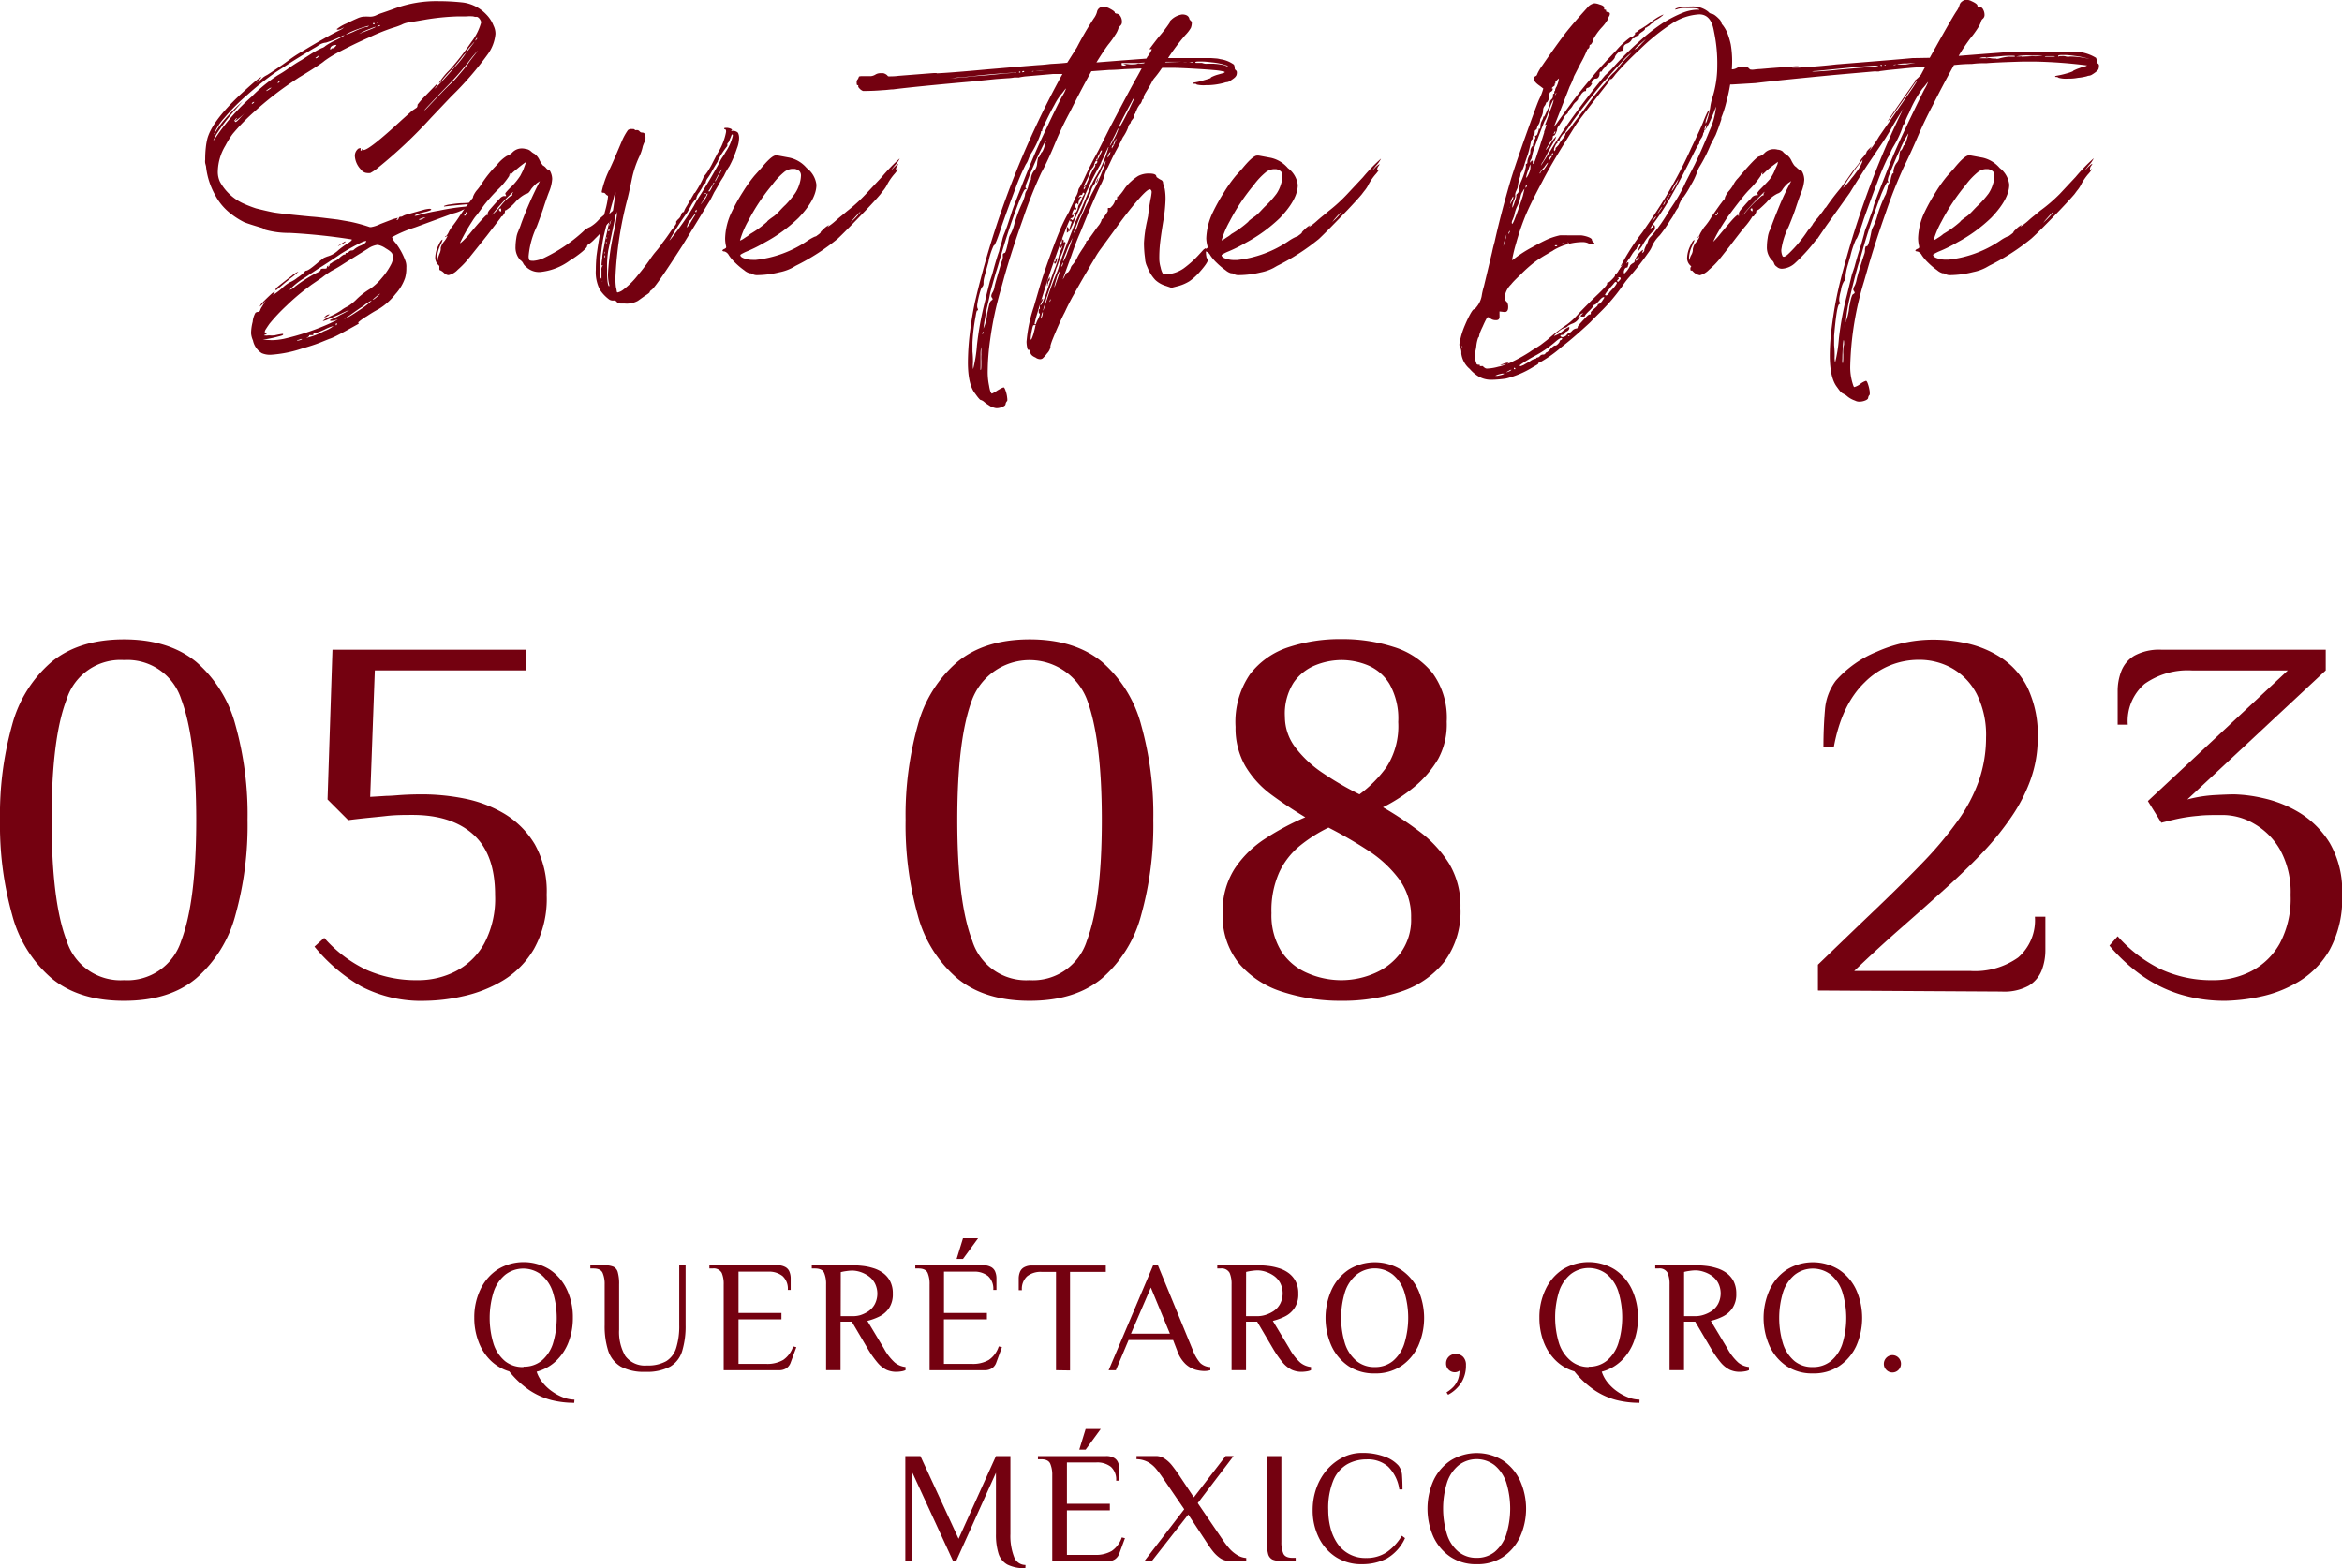
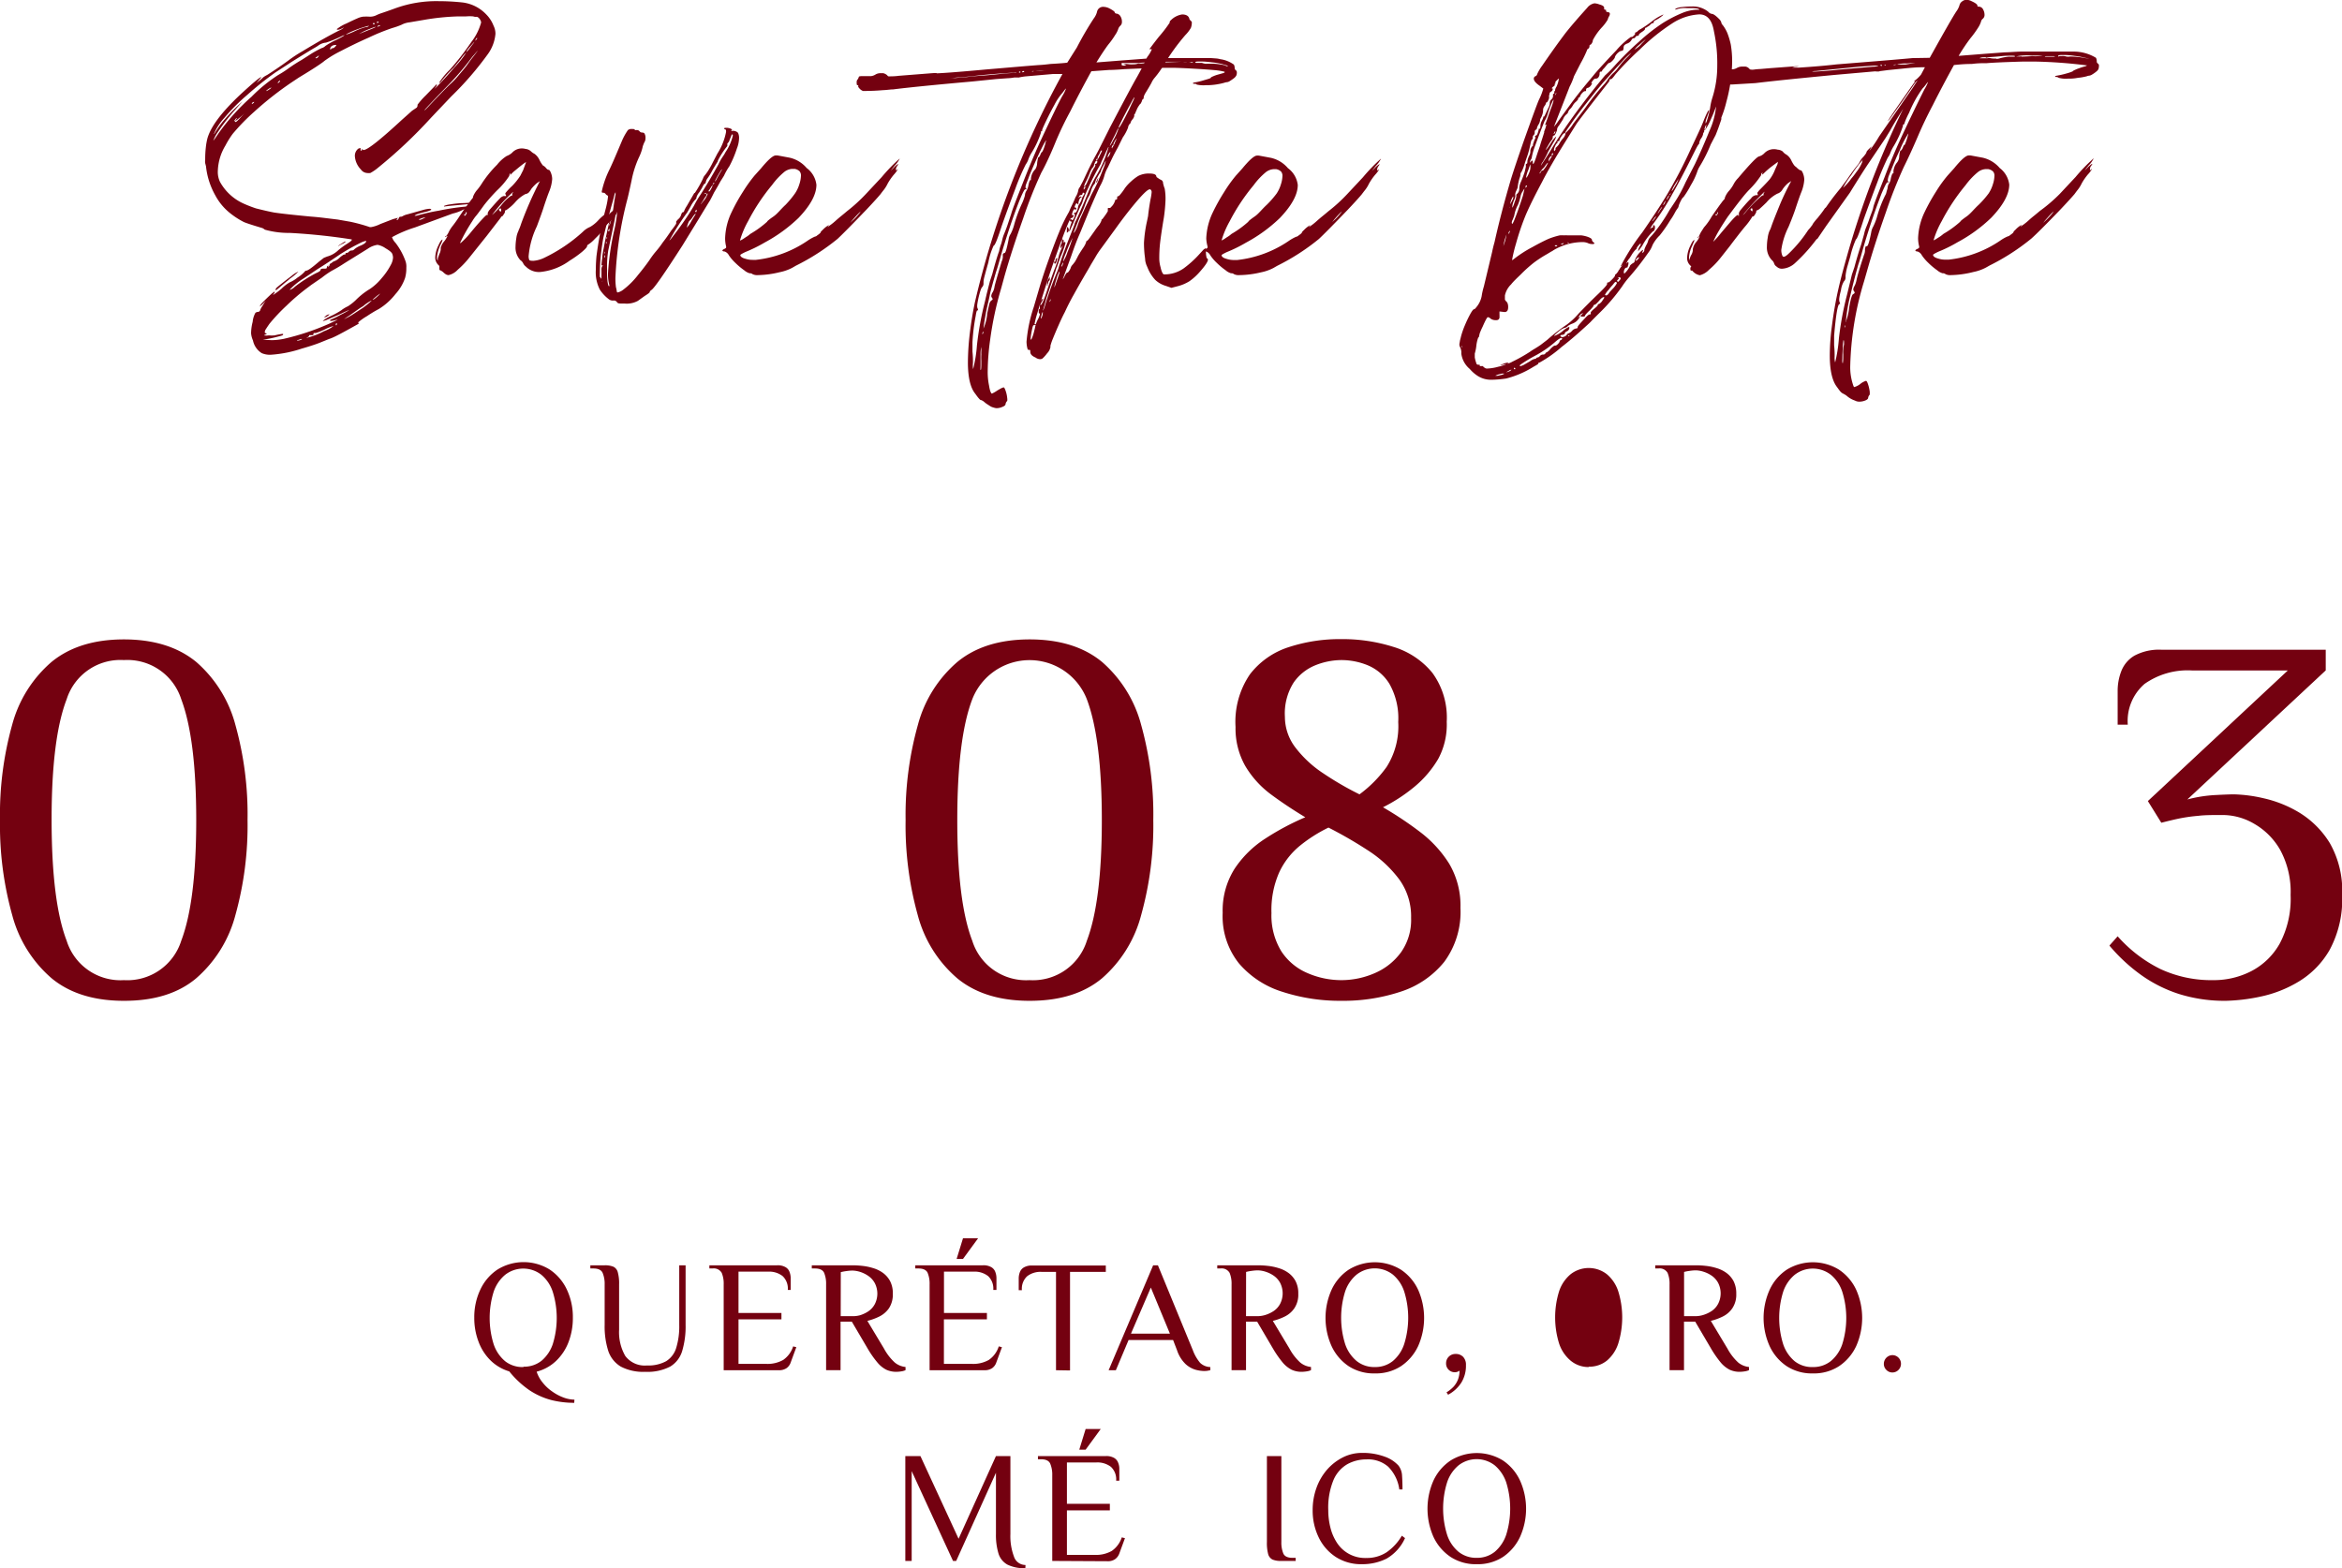
<svg xmlns="http://www.w3.org/2000/svg" viewBox="0 0 324.04 217">
  <defs>
    <style>.cls-1{fill:#740110;}</style>
  </defs>
  <g id="Capa_2" data-name="Capa 2">
    <g id="Capa_1-2" data-name="Capa 1">
      <path class="cls-1" d="M17.15,138.49q-6.22,0-10-3.11a17.38,17.38,0,0,1-5.46-8.75A46.19,46.19,0,0,1,0,113.49a46.14,46.14,0,0,1,1.68-13.18,17.37,17.37,0,0,1,5.46-8.72q3.8-3.11,10-3.11t10,3.11a17.47,17.47,0,0,1,5.43,8.72,46.14,46.14,0,0,1,1.68,13.18,46.19,46.19,0,0,1-1.68,13.14,17.47,17.47,0,0,1-5.43,8.75Q23.43,138.5,17.15,138.49Zm0-2.86a7.82,7.82,0,0,0,7.93-5.46q2.07-5.46,2.07-16.68T25.08,96.77a7.82,7.82,0,0,0-7.93-5.43,7.8,7.8,0,0,0-7.93,5.43q-2.09,5.43-2.08,16.72t2.08,16.68A7.8,7.8,0,0,0,17.15,135.63Z" />
-       <path class="cls-1" d="M58.87,138.49a17.92,17.92,0,0,1-8.9-2,23.53,23.53,0,0,1-6.46-5.5l1.35-1.21a18.07,18.07,0,0,0,5.86,4.43,16.94,16.94,0,0,0,7.07,1.42,11.3,11.3,0,0,0,5.29-1.25A9.55,9.55,0,0,0,67,130.56a13.21,13.21,0,0,0,1.5-6.71c0-3.77-1-6.55-3-8.36s-4.82-2.72-8.39-2.72c-1.19,0-2.43,0-3.71.15s-3,.28-5.22.57l-2.86-2.86L46,89.91H72.8v2.86H51.86l-.64,17.5,2.29-.14c.66,0,1.44-.09,2.32-.14s1.77-.07,2.68-.07a30.12,30.12,0,0,1,5.68.57,17.5,17.5,0,0,1,5.57,2.1A12.26,12.26,0,0,1,74,116.84a13.37,13.37,0,0,1,1.64,7,14.23,14.23,0,0,1-1.75,7.46,12.35,12.35,0,0,1-4.39,4.43,18.32,18.32,0,0,1-5.5,2.14A24.7,24.7,0,0,1,58.87,138.49Z" />
      <path class="cls-1" d="M142.45,138.49q-6.22,0-10-3.11a17.32,17.32,0,0,1-5.47-8.75,46.19,46.19,0,0,1-1.68-13.14A46.14,46.14,0,0,1,127,100.31a17.32,17.32,0,0,1,5.47-8.72q3.78-3.11,10-3.11t10,3.11a17.45,17.45,0,0,1,5.42,8.72,46.14,46.14,0,0,1,1.68,13.18,46.19,46.19,0,0,1-1.68,13.14,17.46,17.46,0,0,1-5.42,8.75Q148.72,138.5,142.45,138.49Zm0-2.86a7.81,7.81,0,0,0,7.93-5.46q2.07-5.46,2.07-16.68t-2.07-16.72a8.51,8.51,0,0,0-15.86,0q-2.07,5.43-2.07,16.72t2.07,16.68A7.8,7.8,0,0,0,142.45,135.63Z" />
      <path class="cls-1" d="M185.6,138.49a25.79,25.79,0,0,1-8.18-1.25,12.93,12.93,0,0,1-6-3.93,10.45,10.45,0,0,1-2.25-7,10.81,10.81,0,0,1,1.64-6.08,14.48,14.48,0,0,1,4.29-4.21,35.85,35.85,0,0,1,5.5-2.93q-2.5-1.5-4.72-3.14a13.47,13.47,0,0,1-3.57-3.93,10.52,10.52,0,0,1-1.36-5.43,11.66,11.66,0,0,1,2-7.29,11,11,0,0,1,5.36-3.75,22.73,22.73,0,0,1,7.25-1.11,23.35,23.35,0,0,1,7.25,1.08,11.12,11.12,0,0,1,5.36,3.57,10.46,10.46,0,0,1,2,6.78A10,10,0,0,1,199,105a14.64,14.64,0,0,1-3.32,3.89,22.64,22.64,0,0,1-4.33,2.82,48.49,48.49,0,0,1,5.15,3.43,16.55,16.55,0,0,1,4,4.36,11.39,11.39,0,0,1,1.57,6.14,11.63,11.63,0,0,1-2.25,7.47,12.79,12.79,0,0,1-6,4.11A25.28,25.28,0,0,1,185.6,138.49Zm0-2.86a11.53,11.53,0,0,0,4.68-1,8.77,8.77,0,0,0,3.57-2.86,7.77,7.77,0,0,0,1.39-4.75,8.72,8.72,0,0,0-1.61-5.29,16.4,16.4,0,0,0-4.17-3.93,58.42,58.42,0,0,0-5.65-3.28,20.57,20.57,0,0,0-3.89,2.46A10.5,10.5,0,0,0,177,120.7a12.9,12.9,0,0,0-1.08,5.65,9.49,9.49,0,0,0,1.36,5.28,8.08,8.08,0,0,0,3.57,3A11.75,11.75,0,0,0,185.6,135.63Zm2.5-25.71a17.07,17.07,0,0,0,3.75-3.79,10.46,10.46,0,0,0,1.61-6.22,9.64,9.64,0,0,0-1.22-5.28,6.4,6.4,0,0,0-3-2.57,9.64,9.64,0,0,0-3.64-.72,9.8,9.8,0,0,0-3.61.72,6.71,6.71,0,0,0-3,2.39,8,8,0,0,0-1.21,4.75,7,7,0,0,0,1.46,4.25,15.69,15.69,0,0,0,3.86,3.57A43.1,43.1,0,0,0,188.1,109.92Z" />
-       <path class="cls-1" d="M251.53,137.06v-3.57q4.51-4.35,8.18-7.86t6.47-6.43a50.58,50.58,0,0,0,4.71-5.64,22,22,0,0,0,2.9-5.5,18.32,18.32,0,0,0,1-6,12.62,12.62,0,0,0-1.28-6,8.7,8.7,0,0,0-3.4-3.57,9.22,9.22,0,0,0-4.61-1.18,10.49,10.49,0,0,0-7.5,3.11q-3.21,3.1-4.28,9h-1.43c0-1.81.07-3.54.21-5.18A7.65,7.65,0,0,1,254,94.2a15.31,15.31,0,0,1,5.65-4,19.15,19.15,0,0,1,8-1.68,21.66,21.66,0,0,1,4.61.54,14.27,14.27,0,0,1,4.68,2,10.68,10.68,0,0,1,3.6,4.11,15.1,15.1,0,0,1,1.4,7,16.93,16.93,0,0,1-1,5.75,22.61,22.61,0,0,1-2.68,5.18,39.08,39.08,0,0,1-4.07,5c-1.57,1.65-3.3,3.31-5.18,5s-3.88,3.47-6,5.33-4.27,3.83-6.46,5.93h16.07a10.34,10.34,0,0,0,6.61-1.86,6.82,6.82,0,0,0,2.32-5.65H283v4.65a7.79,7.79,0,0,1-.5,2.75,4.36,4.36,0,0,1-1.79,2.14,7.07,7.07,0,0,1-3.78.82Z" />
      <path class="cls-1" d="M308,138.49a21.11,21.11,0,0,1-6.47-.93,19.07,19.07,0,0,1-5.28-2.64,24,24,0,0,1-4.39-4.07l1.14-1.29a19.2,19.2,0,0,0,5.93,4.54,16.73,16.73,0,0,0,7.28,1.53,11.3,11.3,0,0,0,5.29-1.25,9.55,9.55,0,0,0,3.93-3.82,13.21,13.21,0,0,0,1.5-6.71,12.16,12.16,0,0,0-1.43-6.22A9.68,9.68,0,0,0,311.9,114a8.65,8.65,0,0,0-4.29-1.22c-1.43,0-2.57,0-3.43.11a23.07,23.07,0,0,0-2.39.32c-.74.14-1.65.36-2.75.64l-1.86-3,19.36-18.07H303.33a10.34,10.34,0,0,0-6.61,1.86,6.78,6.78,0,0,0-2.32,5.64H293V95.63a7.57,7.57,0,0,1,.5-2.75,4.29,4.29,0,0,1,1.82-2.15,7.2,7.2,0,0,1,3.75-.82h22.72v2.86l-19.15,17.86a18.68,18.68,0,0,1,3.82-.61c1.31-.07,2.18-.1,2.61-.1a20,20,0,0,1,4.07.53,16.55,16.55,0,0,1,5,2,12.73,12.73,0,0,1,4.21,4.21,13.25,13.25,0,0,1,1.71,7.15,14.8,14.8,0,0,1-1.71,7.6,12.18,12.18,0,0,1-4.32,4.43,16.86,16.86,0,0,1-5.32,2.08A25.44,25.44,0,0,1,308,138.49Z" />
      <path class="cls-1" d="M37.46,49.09a2.87,2.87,0,0,1-1.24-.22A2.71,2.71,0,0,1,35,47.11a3,3,0,0,1-.26-1,6.62,6.62,0,0,1,.22-1.58,3.15,3.15,0,0,1,.38-1.24.6.6,0,0,1,.35-.13.33.33,0,0,0,.32-.28,3,3,0,0,1,.13-.28c.07-.11.27-.43.62-1a5.44,5.44,0,0,1-.82.83s0,0,0,0v0a1.29,1.29,0,0,1,.3-.48c.38-.4.84-.85,1.39-1.35l.37-.27,0,.15a1.3,1.3,0,0,1-.13.19.44.44,0,0,0-.09.15,10.37,10.37,0,0,0,1.16-.86,5.77,5.77,0,0,1,1.16-.9,4,4,0,0,0,1.05-.64,4.76,4.76,0,0,0,1-.82.3.3,0,0,1,.22-.15c.23,0,.81-.42,1.76-1.24l.68-.53.45-.18a3.59,3.59,0,0,0,1.54-.87,10.91,10.91,0,0,1,1.23-.9c.43-.27.64-.45.64-.52l0-.08a83.79,83.79,0,0,0-8.58-.9,12.15,12.15,0,0,1-3.45-.45,1.43,1.43,0,0,0-.34-.22c-1.35-.4-2.2-.68-2.55-.83a11,11,0,0,1-1.82-1.16A7.88,7.88,0,0,1,29.77,27a10.35,10.35,0,0,1-1.27-4c-.05-.2-.09-.34-.11-.43a1.65,1.65,0,0,1,0-.47,14.55,14.55,0,0,1,.09-1.72,9,9,0,0,1,.21-1.2c.45-1.63,1.94-3.61,4.46-6,1.8-1.67,2.81-2.51,3-2.51h0v0a.24.24,0,0,1-.06.11s-.24.29-.62.71l.43-.33a4.31,4.31,0,0,0,.51-.45,3.39,3.39,0,0,1,.56-.34c.9-.58,1.88-1.23,2.93-2a18.56,18.56,0,0,1,2-1.31c2.28-1.38,4-2.35,5.22-2.93a2,2,0,0,0,.48-.34,0,0,0,0,0,0,0L47.18,4a1.06,1.06,0,0,1-.45.11c-.08,0-.12,0-.12-.08s0,0,.08-.07a5.42,5.42,0,0,1,1.24-.71c.67-.33,1.17-.56,1.5-.7a2.81,2.81,0,0,1,.77-.24,7.39,7.39,0,0,1,1,0A2,2,0,0,0,52,2.14c.15-.08.35-.16.6-.26.55-.18,1.24-.42,2.06-.72a16.66,16.66,0,0,1,6-1A32,32,0,0,1,64,.34,5.42,5.42,0,0,1,67.28,2a4.48,4.48,0,0,1,1,1.54,2.51,2.51,0,0,1,.27,1.16,5.66,5.66,0,0,1-1,2.72,44,44,0,0,1-5.13,5.94l-2.78,2.93a66.12,66.12,0,0,1-7.31,6.9,6.29,6.29,0,0,1-1.09.75,1.72,1.72,0,0,1-.45,0,1.13,1.13,0,0,1-.86-.49,2.93,2.93,0,0,1-.83-1.84,1.24,1.24,0,0,1,.49-1.05l.22-.07c.05,0,.08,0,.08.07a.24.24,0,0,1,0,.12.42.42,0,0,0,0,.15s0,0,.08,0,.11,0,.11-.11,0-.11,0-.11a.13.13,0,0,1,.09.07.17.17,0,0,0,.13.08c.53,0,2.3-1.4,5.33-4.2l1.39-1.24.67-.45s0-.06.08-.19v-.19a10.45,10.45,0,0,1,1.12-1.27l1.39-1.43a.17.17,0,0,1,.1-.09l.09,0a0,0,0,0,1,0,0l-.08.22-.3.38.3-.26c.75-.75,1.6-1.68,2.55-2.78a13.64,13.64,0,0,0,1.58-2,4.61,4.61,0,0,0-.75.87l-1,1.23a19.62,19.62,0,0,0-1.8,2l-.15.11h-.08v0a9.92,9.92,0,0,1,1.5-1.83A35.67,35.67,0,0,0,65.2,5.83a7.75,7.75,0,0,0,1.37-2.72.86.86,0,0,0-.13-.37,1,1,0,0,0-.27-.32.37.37,0,0,0-.2-.09.13.13,0,0,0-.08,0,.12.12,0,0,1-.11,0,1,1,0,0,1-.3-.06,5.8,5.8,0,0,0-1,0l-1.08,0a32.59,32.59,0,0,0-4.73.48l-2,.34a3.11,3.11,0,0,0-1.12.34,10.47,10.47,0,0,1-1.28.45A29.38,29.38,0,0,0,51,5.21c-1.36.6-2.63,1.22-3.82,1.84a15.16,15.16,0,0,0-2.31,1.39c-.2.2-1.37,1-3.52,2.29l-.9.6a46,46,0,0,0-5.26,4.12,28.78,28.78,0,0,0-3,3.08,12.37,12.37,0,0,0-1,1.61,7.2,7.2,0,0,0-1.05,3.49,3.18,3.18,0,0,0,.3,1.54,7,7,0,0,0,3.26,3,17.6,17.6,0,0,0,1.73.67c1,.25,1.81.44,2.51.57,1,.15,2.64.33,5.07.56.67.05,1.36.12,2.06.21l1.65.2,1.72.3a23.42,23.42,0,0,1,2.74.75l.15,0A4.61,4.61,0,0,0,52.62,31l1.76-.68.67-.18a.44.44,0,0,1-.09.15.31.31,0,0,0-.09.15s0,0,.07,0a.19.19,0,0,0,.11-.05.41.41,0,0,0,.13-.23.24.24,0,0,1,.25-.17.49.49,0,0,0,.3-.09,2.34,2.34,0,0,1,.64-.24L58.73,29a5,5,0,0,1,.67-.11c.18,0,.27.06.27.11l-.08.08a3.16,3.16,0,0,1-.64.22c-1.05.25-1.57.44-1.57.57a2.09,2.09,0,0,0,.6-.12,27.8,27.8,0,0,1,2.74-.6A32.11,32.11,0,0,1,65,28.54c.38,0,.56.05.56.15s-.12.06-.37.11l-.57.12a1.53,1.53,0,0,0-.78.22,5.71,5.71,0,0,1-1.2.41l-5.22,1.92a16.92,16.92,0,0,0-3.18,1.35v0a2,2,0,0,0,.48.78,9.21,9.21,0,0,1,1.39,2.55,2.26,2.26,0,0,1,.11.9,4.79,4.79,0,0,1-.18,1.43,6.39,6.39,0,0,1-1.32,2.21,8.72,8.72,0,0,1-2.29,2.06,18.17,18.17,0,0,0-1.66,1,7.66,7.66,0,0,0-1.26.9c.07,0,.11,0,.11.07l0,.08s-.65.37-1.8,1-1.9,1-2.25,1.09l-1.31.53c-.55.22-1.39.5-2.51.82A17,17,0,0,1,37.46,49.09ZM29.51,19.47s.11-.12.26-.34c0,0,0,0,0,0l.41-.6a29.24,29.24,0,0,1,4.62-5.14,21.44,21.44,0,0,1,3.67-3,14,14,0,0,0,1.35-.86,20.32,20.32,0,0,1,1.92-1.24l1-.64a13.34,13.34,0,0,1,1.78-1,1.09,1.09,0,0,0,.49-.28,8.7,8.7,0,0,1,1.5-.84c.76-.38,1.14-.6,1.14-.68a0,0,0,0,0,0,0l-.3.12a15.47,15.47,0,0,1-2.25.93,2.05,2.05,0,0,0-1,.36,6.65,6.65,0,0,1-.77.47c-1.93,1.17-3.11,1.91-3.55,2.21L38.14,10a44.22,44.22,0,0,0-3.94,3.14,27.15,27.15,0,0,0-3.15,3.16,7.79,7.79,0,0,0-1.46,2.26s.06,0,.11-.12a12.66,12.66,0,0,1,1.46-2,26.23,26.23,0,0,1,2.4-2.4l-1.09,1.23a27.81,27.81,0,0,0-2.55,3.34A6.37,6.37,0,0,0,29.51,19.47Zm3.08-2.59c.1,0,.32-.2.67-.6l.56-.6a7.92,7.92,0,0,1-.61.56l-.47.38a.69.69,0,0,1-.19.11h0a1.18,1.18,0,0,1,.17-.28s.06-.07.06-.1-.09,0-.19.13-.15.16-.15.21v0s0,.05.06.09A.16.16,0,0,0,32.59,16.88Zm2.25-2.48a.71.71,0,0,0,.18-.11c.1-.08.15-.14.15-.19v0a.4.4,0,0,0-.22.08.27.27,0,0,0-.11.22Zm2.74,32.67a8.52,8.52,0,0,0,1.72-.19,34,34,0,0,0,6.19-2.06c.82-.38,1.24-.58,1.24-.6l-.45.11a2,2,0,0,1-.53.08h-.07v-.08l0-.07a11.33,11.33,0,0,0,1.45-.7,11.63,11.63,0,0,0,1.18-.65,1.26,1.26,0,0,0-.26.09l-.6.28c-.25.13-.58.28-1,.45l-1.1.47a2.75,2.75,0,0,1-.62.21c-.05,0-.08,0-.08,0s.43-.38,1.28-.75a10.62,10.62,0,0,0,1.27-.71,4.63,4.63,0,0,1,.94-.57,7,7,0,0,0,1.05-.82,10.1,10.1,0,0,1,2-1.58A7.47,7.47,0,0,0,52.8,38.5a9.28,9.28,0,0,0,1.28-1.86,2.34,2.34,0,0,0,.3-1,1.57,1.57,0,0,0-.1-.49c-.06-.2-.36-.46-.91-.78a2.89,2.89,0,0,0-1.13-.49,3.07,3.07,0,0,0-1.35.54l-3,1.86-.3.19a19.56,19.56,0,0,1-1.69,1,11.85,11.85,0,0,0-1.35.94l-1.46,1-.6.45a29.16,29.16,0,0,0-2.83,2.42,25.1,25.1,0,0,0-2.38,2.53c-.23.33-.39.57-.49.73a.8.8,0,0,0-.15.36V46c0,.05,0,.09.13.11s.13.06.13.08-.06.06-.19.11-.18.09-.18.11a2.26,2.26,0,0,0,.67,0,4.79,4.79,0,0,0,.79,0A11,11,0,0,1,39,46.21a.42.42,0,0,1,.17,0s0,0,0,.09-.23.16-.64.26a17.54,17.54,0,0,1-2.17.45ZM36.83,12.6a1.33,1.33,0,0,0,.39-.2c.21-.14.32-.24.32-.29a1.33,1.33,0,0,0-.4.21C36.93,12.46,36.83,12.55,36.83,12.6Zm1.42,27.53H38.1a.24.24,0,0,1,.06-.15l.09-.15q.7-.6,2.1-1.65a3.35,3.35,0,0,1,.94-.6l0,0a8.12,8.12,0,0,1-1.2,1,3.8,3.8,0,0,1-.49.41Zm.19-28.62a.44.44,0,0,0,.15-.09.51.51,0,0,0,.15-.21l0-.07s-.07,0-.14.09l-.15.17A.31.31,0,0,0,38.44,11.51ZM40,40.13a1.5,1.5,0,0,0,.79-.45,19.77,19.77,0,0,1,2.91-1.87c.43-.18.65-.33.65-.45v0c0-.13.14-.19.42-.19H45c.15,0,.22-.05.22-.15v0a.35.35,0,0,1,.06-.17.19.19,0,0,1,.17-.09,0,0,0,0,1,0,0l-.08.19s.07,0,.13-.1a.28.28,0,0,0,.1-.19c0-.06,0-.13.15-.2s.38-.3.48-.3a2.1,2.1,0,0,0,.75-.49,3,3,0,0,1,.4-.32.8.8,0,0,1,.24-.13c.13,0,.19,0,.19-.11s0-.11.15-.11a.48.48,0,0,0,.32-.17.5.5,0,0,1,.39-.17.45.45,0,0,0,.36-.17,3.09,3.09,0,0,1,.88-.51q.75-.33.75-.6a.08.08,0,0,0,0-.05s0,0,0,0a2.78,2.78,0,0,0-.75.26,30,30,0,0,0-2.82,1.58c-1.12.77-2.05,1.38-2.77,1.83s-1.5,1-2.33,1.54a9.6,9.6,0,0,0-2,1.65Zm1.2,7a1.33,1.33,0,0,0,.45-.11c.1-.05.15-.08.15-.11h-.15l-.22.08-.23.07c-.07,0-.11,0-.11.07Zm1.17-.37a9.6,9.6,0,0,0,2.47-.94,4.51,4.51,0,0,0,1.31-.71h0a6.36,6.36,0,0,0-1.24.49,8.79,8.79,0,0,1-1.2.48l-.15,0c-.13,0-.19,0-.19.11v.08s0,.08-.11.11l-.49,0a0,0,0,0,0,0,0l0,.07q0,.12-.21.21c-.13.06-.2.11-.2.13ZM43.69,8.06A.36.36,0,0,0,44,7.9a.72.72,0,0,0,.13-.21.54.54,0,0,0-.17.09l-.2.15a.22.22,0,0,1-.12.06S43.64,8,43.69,8.06Zm1.16,35.86a0,0,0,0,1,0,0s.08-.1.25-.22a.7.7,0,0,1,.43-.19s.07,0,.07,0-.09.1-.28.22A.87.87,0,0,1,44.85,43.92Zm.9-37.06s0,0,.08-.09.08-.09.18-.09a.54.54,0,0,0,.34-.19c.13-.13.19-.21.19-.26s0,0-.15,0a.75.75,0,0,0-.51.17.48.48,0,0,0-.2.35C45.68,6.81,45.7,6.86,45.75,6.86ZM46.54,45s.05,0,.07-.15l0-.12s0,0,0,0l-.07,0a.22.22,0,0,0-.08.15c0,.08,0,.12,0,.12Zm.22-10.92s.05-.07.15-.15l.34-.22.34-.21a.5.5,0,0,1,.22-.09s0,0,0,0a.31.31,0,0,1-.05.11,2.24,2.24,0,0,1-.55.3Zm.87,10.09.18-.11a5.48,5.48,0,0,0,.59-.3c.26-.15.54-.33.84-.53l1-.65q.49-.36.84-.66c.22-.2.34-.31.34-.34h0a5.17,5.17,0,0,0-1,.64,2,2,0,0,1-.4.28c-.11.07-.34.22-.69.47l-1,.71C47.83,44,47.63,44.13,47.63,44.18ZM47.85,4.8a8.07,8.07,0,0,0,1.24-.49,9.46,9.46,0,0,1,1.5-.56.66.66,0,0,0,.32-.07c.09-.05.13-.09.13-.12s0,0,0,0l-.41.11a15.57,15.57,0,0,0-2,.71c-.5.23-.75.36-.75.41Zm1.84-.11,1.5-.6c.52-.2.79-.33.79-.38l0,0a2.14,2.14,0,0,0-.36.11c-.21.07-.45.17-.73.28s-.52.22-.75.34l-.37.2Zm1.88,36.75a.3.3,0,0,0,.13,0l.28-.21.39-.35c.14-.14.21-.22.21-.25l-.41.3a0,0,0,0,1,0,0l-.4.34a.68.68,0,0,1-.2.15S51.54,41.44,51.57,41.44Zm.14-38.06a.11.11,0,0,0,.12-.12s0-.07-.08-.07l-.07,0s-.08,0-.08.07S51.64,3.35,51.71,3.38Zm.49-.23c.13,0,.19,0,.19-.15a0,0,0,0,0,0,0l-.11,0c-.1,0-.15.06-.15.11S52.13,3.15,52.2,3.15Zm0,.53.13,0,.19-.1q.09,0,.09-.09h0a.51.51,0,0,0-.3.08c-.08.05-.12.08-.12.11A0,0,0,0,0,52.24,3.68Zm5.89,26.74a.66.66,0,0,0,.22-.06,1.82,1.82,0,0,0,.28-.13l.29-.15a1.63,1.63,0,0,0-.51.11l-.28.11c-.08,0-.11.05-.11.08S58.05,30.42,58.13,30.42Zm.56-15.12a.86.86,0,0,0,.32-.24c.14-.14.29-.29.45-.47l.69-.73.89-.92c.28-.3.56-.58.82-.84s.47-.46.62-.59a9.92,9.92,0,0,0,.94-1c.47-.56,1-1.15,1.42-1.76s.81-1.06,1-1.33L66.12,7a3.18,3.18,0,0,0-.25.26l-.43.5c-.2.24-.4.5-.6.77a36.46,36.46,0,0,1-2.92,3.34Q58.7,15.2,58.69,15.3Zm2.78,13.28,0-.08a3.21,3.21,0,0,1,.87-.22,14.87,14.87,0,0,1,1.5-.17c.55,0,1-.06,1.46-.06a2.76,2.76,0,0,1,.67,0,.1.1,0,0,1,0,.08s-.05.07-.15.07c-.45,0-1.67.1-3.67.3ZM64.58,7.16l.19-.2c.1-.12.22-.28.37-.49L65.5,6a.7.7,0,0,0,.13-.22l-.56.64c-.35.4-.53.65-.53.75v0Zm1.16-1.53s.06,0,.1-.08L66,5.38A1,1,0,0,0,66,5.21s0-.07,0-.07l0,.07a.7.7,0,0,0-.13.17l-.1.17v.08Z" />
      <path class="cls-1" d="M62.07,38.07a.79.79,0,0,1-.38-.11,2,2,0,0,1-.3-.23,1.54,1.54,0,0,0-.51-.34c-.06,0-.09-.07-.09-.22s0-.23,0-.25a.07.07,0,0,0,0-.05.22.22,0,0,0-.08-.15,1.42,1.42,0,0,1-.49-1.13,4.1,4.1,0,0,1,.45-1.65q.34-.78.57-.78l0,0a3,3,0,0,1-.3.73,5.16,5.16,0,0,0-.41,1.22,2.73,2.73,0,0,0-.07.57c0,.2,0,.3.11.3s0,0,0-.1a1,1,0,0,1,.07-.3l.15-.43a1.61,1.61,0,0,0,.19-.64l0-.22a2.17,2.17,0,0,1,.47-.88,3.2,3.2,0,0,0,.47-.77v0a.29.29,0,0,0-.17.08.27.27,0,0,1-.17.07,0,0,0,0,1,0,0,.1.1,0,0,1,.1-.11c.06,0,.18-.15.35-.45a4.63,4.63,0,0,1,.49-.83,18,18,0,0,0,1.09-1.53l.64-.94q1-1.35,1.08-1.44a.33.33,0,0,0,.12-.27,3.11,3.11,0,0,1,.62-1,8,8,0,0,0,.61-.85,15.63,15.63,0,0,1,2.1-2.58,5.24,5.24,0,0,1,1.32-1.2,2.34,2.34,0,0,0,.75-.45,1.81,1.81,0,0,1,1.31-.6,2,2,0,0,1,.56.07,1.27,1.27,0,0,1,.73.32,2,2,0,0,0,.51.36,2.21,2.21,0,0,1,.68.84,3.77,3.77,0,0,0,.48.77,1.25,1.25,0,0,1,.43.35c.14.17.26.25.36.25s.21.14.32.43a2.37,2.37,0,0,1,.17.84,5.58,5.58,0,0,1-.38,1.65q-.25.6-.75,2.1-.25.83-1,2.82a11.84,11.84,0,0,0-1.12,4,1.27,1.27,0,0,0,.09.65c.06.07.25.1.55.1a4.14,4.14,0,0,0,1.5-.41,22,22,0,0,0,5.36-3.61,3,3,0,0,1,1-.67h0a4.78,4.78,0,0,0,1.15-.94,6.41,6.41,0,0,1,1.1-.94.07.07,0,0,1,.06,0,.24.24,0,0,1,0,.08,1.42,1.42,0,0,1-.23.33.74.74,0,0,0-.19.34s.1-.05.23-.17l.49-.43a3.64,3.64,0,0,1,.88-.73c.16-.06.26-.14.28-.22a1,1,0,0,1,.19-.32c.25-.28.42-.42.52-.42s.15,0,.15.08-.09.19-.28.34a1.14,1.14,0,0,0-.39.63.49.49,0,0,1-.06.23c0,.07-.08.11-.13.11s-.07,0-.07.13a6.57,6.57,0,0,1-1.07,1.28,6.59,6.59,0,0,0-1.07,1.27c0,.09-.3.42-.9,1a4.69,4.69,0,0,1-1,.84l0,0s-.08.06-.08.18-.24.39-.71.79a14.53,14.53,0,0,1-1.69,1.2,8.25,8.25,0,0,1-4.12,1.58,2.55,2.55,0,0,1-1.95-.75,1.18,1.18,0,0,1-.38-.47A1.1,1.1,0,0,0,72,36a2.54,2.54,0,0,1-.67-1.88,8.2,8.2,0,0,1,.11-1.18,3.07,3.07,0,0,1,.3-1c0-.08.08-.2.15-.38s.15-.38.23-.64a50.76,50.76,0,0,1,2.58-5.85l-.41.27a5.2,5.2,0,0,0-.79.82,2.4,2.4,0,0,1-.37.51.94.94,0,0,1-.45.19A5.1,5.1,0,0,0,71.27,28,6.3,6.3,0,0,1,70,29.1c-.09,0-.13,0-.13.15a.5.5,0,0,1-.08.27l-.17.26c-.06.1-.12.15-.16.15v0c-.06,0-.13.09-.23.26l-1.88,2.44-2.4,3a12.33,12.33,0,0,1-1.61,1.69A2.49,2.49,0,0,1,62.07,38.07Zm1.65-4.43A10.8,10.8,0,0,0,65,32.33c.65-.8,1.17-1.4,1.54-1.8s.73-.79.83-.79.11,0,.11.08v.07h0l0-.07a.54.54,0,0,0,0-.19c0-.08,0-.13,0-.15v0a1.36,1.36,0,0,1,.23-.41c.7-.8,1.17-1.33,1.43-1.58a1,1,0,0,1,.59-.37.65.65,0,0,0,.3,0L70,27a.38.38,0,0,1-.08-.27,8.86,8.86,0,0,1,.94-1A8.78,8.78,0,0,0,72,24.3l.38-.75.41-1.12a1.42,1.42,0,0,0-.3.19c-.17.12-.37.28-.6.46l-.64.53a4,4,0,0,0-.45.41c-.1.12-.17.17-.22.17h0s0,0,0,0l.08-.22a0,0,0,0,0,0,0s-.06,0-.11.08a.39.39,0,0,0-.08.28,10.61,10.61,0,0,1-1.68,2A24.71,24.71,0,0,0,67,28.35q-1,1.39-1.17,1.56a5.77,5.77,0,0,0-.48.69,24.63,24.63,0,0,0-1.69,3S63.69,33.64,63.72,33.64Zm.63-3.79a.91.91,0,0,0,.14-.18.52.52,0,0,0,.09-.23c0-.05,0-.07-.08-.07s-.07,0-.07.13,0,.13-.1.13-.09,0-.09.11,0,.11,0,.11Zm3.61,0a9.47,9.47,0,0,0,1.34-1.38,6.75,6.75,0,0,1,1.41-1.39c.11,0,.17,0,.17-.08v0a.5.5,0,0,1,0-.19.4.4,0,0,1,.11-.19l0-.07-.27.26A22.29,22.29,0,0,0,68,29.85Zm1.38-.6,0-.07c0-.2,0-.31-.08-.34a.22.22,0,0,0-.14.06.15.15,0,0,0-.08.13.24.24,0,0,0,.08.13c0,.06.09.09.14.09Z" />
      <path class="cls-1" d="M86.37,42h-.53c-.25,0-.41-.06-.48-.2a.51.51,0,0,0-.49-.21h-.11a.88.88,0,0,1-.53-.19A5.38,5.38,0,0,1,83,40.09a5.27,5.27,0,0,1-.56-2.77c0-.25,0-.88.09-1.88a52.36,52.36,0,0,1,1.22-6.34,12.06,12.06,0,0,0,.38-1.91.15.15,0,0,0-.1-.15.72.72,0,0,1-.24-.2.39.39,0,0,0-.3-.17l-.11,0q-.12,0-.12-.18a12.93,12.93,0,0,1,1.09-3.08c.48-1,1-2.26,1.65-3.79A8.35,8.35,0,0,1,86.88,18a.79.79,0,0,1,.54-.15c.23,0,.36,0,.41.11A.15.15,0,0,0,88,18h.19a.43.43,0,0,1,.3.17.45.45,0,0,0,.34.17.56.56,0,0,1,.3.08,1.05,1.05,0,0,1,.18.67,1.07,1.07,0,0,1-.15.6,1.16,1.16,0,0,0-.09.19l-.13.34a5.86,5.86,0,0,1-.26.91,6.7,6.7,0,0,1-.3.7,14,14,0,0,0-1,3.17c-.31,1.46-.51,2.32-.58,2.57a51.1,51.1,0,0,0-1.65,10.87,9.37,9.37,0,0,0,.07,1.28,4.93,4.93,0,0,1,.11.52c0,.15.07.23.12.23a2,2,0,0,0,.82-.41,10.94,10.94,0,0,0,2-2c.62-.75,1.16-1.45,1.61-2.1a11.46,11.46,0,0,1,.9-1.2,12.86,12.86,0,0,0,.94-1.24q.45-.56,1.2-1.68a7.39,7.39,0,0,0,.64-.89s0-.14,0-.32a.52.52,0,0,0,.12-.13,2.05,2.05,0,0,1,.26-.26,1.23,1.23,0,0,0,.3-.51c.07-.22.14-.34.21-.35a.26.26,0,0,0,.14-.06.11.11,0,0,0,.06-.11,3.92,3.92,0,0,1,.38-.71l1-1.73a.12.12,0,0,1,.11-.07,14.55,14.55,0,0,0,1.13-2,1.19,1.19,0,0,1,.26-.45,6.63,6.63,0,0,0,.6-.87,10,10,0,0,0,.49-.9l.64-1.23a8.48,8.48,0,0,0,1.2-3c0-.2,0-.32-.13-.35s-.13-.08-.13-.13.07-.08.22-.08l.26,0q.6.11.6.3s0,0-.05.05-.06,0-.06.06.1,0,.3,0,.57.13.66.32a1.6,1.6,0,0,1,.13.65,4.19,4.19,0,0,1-.3,1.47A15.13,15.13,0,0,1,100.92,23a8.55,8.55,0,0,0-.75,1.32l-.49.78c-.3.55-.58,1.05-.86,1.5-.37.75-.58,1.15-.62,1.2s-.58.94-1.63,2.67l-2.14,3.49q-3.68,5.73-4.27,6.15c-.18.12-.26.22-.26.3s-.24.26-.72.56l-.92.66A3.22,3.22,0,0,1,86.37,42Zm-3.15-3.41a0,0,0,0,0,0,0l0-1.2a.94.94,0,0,1,.09-.54c.07-.06.1-.11.1-.13l-.08,0a.16.16,0,0,1-.11,0,8.08,8.08,0,0,1,.11-1c0-.33.06-.61.1-.85a1.8,1.8,0,0,1,.07-.37s.08-.39.21-1.14l.56-2.52a1,1,0,0,1,.19-.49.27.27,0,0,1,0,.15,1.73,1.73,0,0,1-.16.6c0,.11,0,.16,0,.16s.14-.27.26-.81.24-1.17.34-1.9.19-1.27.27-1.65l0-.3s0,0-.07.12-.13.43-.3,1.08c-.33,1.1-.75,2.74-1.28,4.92-.1.47-.2,1.1-.3,1.87a24.46,24.46,0,0,0-.22,3.15,4.45,4.45,0,0,0,0,.57Zm.07.34a.05.05,0,0,0,.06,0,.27.27,0,0,0,0-.11l0-.08,0,.12Zm.34-3.3s.05,0,.06-.1a1.05,1.05,0,0,0,0-.13s0-.07-.08-.07l0,.15C83.59,35.62,83.61,35.67,83.63,35.67Zm0-.53c.05,0,.08-.11.08-.33,0,0,0,.06-.08.18Zm.23-1.38s.07,0,.07-.15,0-.08-.07-.08,0,0,0,.15S83.83,33.76,83.86,33.76Zm0,.63.07-.3,0-.11s0,.06,0,.17Zm.45,5.22,0-.08-.08-.37a6.05,6.05,0,0,1-.11-1.24,36.17,36.17,0,0,1,.86-6,17.22,17.22,0,0,0,.41-2.55c0-.23,0-.34-.07-.34s-.06.16-.11.49-.1.65-.23,1.27l-.82,3.9A14.08,14.08,0,0,0,84,37.36,11.9,11.9,0,0,0,84.06,39C84.13,39.39,84.19,39.61,84.27,39.61ZM84,33l0,0v-.19c-.05,0-.07,0-.07.15S84,33,84,33Zm.15-.49,0,0v-.3l0,0,0,.19C84.12,32.46,84.13,32.52,84.16,32.52Zm.07-.49c.08,0,.11-.1.11-.3v-.07s-.06,0-.11.11a.34.34,0,0,0-.07.19S84.18,32,84.23,32Zm8.37,1.28s.08-.05.16-.15.24-.29.45-.57.45-.58.7-.93A36.54,36.54,0,0,0,96,28.5a13.81,13.81,0,0,1,.9-1.53c.93-1.45,1.76-2.87,2.51-4.24a7,7,0,0,1,.59-1.05,5.13,5.13,0,0,0,.39-.64,6.88,6.88,0,0,0,1-2.25c0-.12,0-.19-.07-.19s-.1.07-.15.21-.1.26-.15.37a2.34,2.34,0,0,0-.11.3.76.76,0,0,1-.19.29s0,0-.08.09a.73.73,0,0,0,0,.22.29.29,0,0,1-.08.21,11.18,11.18,0,0,0-1.24,1.95v.08c-.35.57-.62,1-.82,1.38s-.39.67-.58.94a1.3,1.3,0,0,0-.28.64q-.08.15-.15.15c-.05,0-.18.2-.38.6l-.34.56a2,2,0,0,0-.41.73.31.31,0,0,1-.13.27,4.07,4.07,0,0,0-.58.8c-.1.2-.29.53-.56,1A35.21,35.21,0,0,0,92.6,33.31Zm2.47-1.84a3.59,3.59,0,0,0,.6-.87l.41-.67a1.09,1.09,0,0,0,.19-.38v0s-.08.05-.17.15a3.54,3.54,0,0,0-.26.35c-.09.14-.17.25-.24.34s-.13.13-.15.13h0s-.06.05-.11.13a2.27,2.27,0,0,0-.15.34q-.08.21-.12.36C95,31.42,95.05,31.47,95.07,31.47Zm1.31-2.14,0-.08a.43.43,0,0,0,0-.22v0s-.06,0-.11.11a.41.41,0,0,0-.08.19S96.31,29.33,96.38,29.33Zm.27-.49,0,0v-.15l0,0s0,.05,0,.15S96.62,28.84,96.65,28.84Zm.33-.6s.08,0,.15-.15l.3-.37a2.17,2.17,0,0,0,.32-.49,2.39,2.39,0,0,0,.17-.38l0-.07s0,0,0,0-.15.05-.15.13a.63.63,0,0,1-.17.36,3.68,3.68,0,0,0-.28.45Zm.6-1.39c.08,0,.12,0,.12-.11s0,0-.12,0l-.11.08S97.51,26.83,97.58,26.85Zm.53-.33c.07,0,.18-.15.32-.43a2,2,0,0,0,.2-.51s-.21.24-.48.71l-.12.15,0,0A0,0,0,0,0,98.11,26.52Zm.52-1s.07,0,.14-.09a.29.29,0,0,0,.09-.13h-.08s0,0-.09.07a.22.22,0,0,0-.06.12Zm.3-.41a.37.37,0,0,0,.15-.17,3,3,0,0,0,.17-.32l.25-.45.28-.48a.9.9,0,0,0,.13-.27l-.08.08A11.76,11.76,0,0,0,99,24.9l-.07.15S98.91,25.09,98.93,25.09Z" />
      <path class="cls-1" d="M104.86,38.07a1.43,1.43,0,0,1-.73-.13.64.64,0,0,0-.32-.13l-.11,0a2,2,0,0,1-.73-.41,9.47,9.47,0,0,1-1.2-1,6.08,6.08,0,0,1-.92-1.07,1.07,1.07,0,0,0-.6-.53c-.2,0-.3-.08-.3-.13s.09-.15.26-.22.26-.15.26-.23l0-.11a4.44,4.44,0,0,1-.14-1.16,8.87,8.87,0,0,1,.9-3.6,24.79,24.79,0,0,1,1.57-2.82,19.6,19.6,0,0,1,1.61-2.25l.9-1c.88-1.07,1.52-1.66,1.92-1.76a1.48,1.48,0,0,1,.41,0l1.61.3a4.34,4.34,0,0,1,2.36,1.43,3.37,3.37,0,0,1,1.35,2.32c0,1.33-.82,2.85-2.47,4.58a21.17,21.17,0,0,1-4.69,3.41,20,20,0,0,1-2.66,1.31c-.48.23-.71.37-.71.42,0,.22.26.4.71.52a3.2,3.2,0,0,0,1,.15l.45,0a15.68,15.68,0,0,0,7.16-2.66,6.19,6.19,0,0,1,1-.56.52.52,0,0,0,.3-.15c.33-.23.49-.37.49-.43s.1-.18.3-.36a3.84,3.84,0,0,1,.86-.68h0l-.22.3,0,0a8.47,8.47,0,0,0,1.08-.82c.28-.25.57-.5.88-.75s.57-.47.77-.64a22,22,0,0,0,2.59-2.36l2.18-2.33a24,24,0,0,1,2.51-2.59,3.91,3.91,0,0,1-.71,1l-.53.67s.15-.12.38-.37.57-.53.67-.53h0s-.06.14-.17.28a.75.75,0,0,0-.17.47c0,.08,0,.11,0,.11h.06a.2.2,0,0,0,.11-.07c0-.05.09-.08.11-.08a4.16,4.16,0,0,1-.56.75,8.16,8.16,0,0,0-.86,1.24,4.56,4.56,0,0,1-.68,1.05l-.34.45c-.42.5-1.06,1.2-1.91,2.1q-3,3.12-4,4.05a30.47,30.47,0,0,1-5.78,3.72l-.52.3a6.5,6.5,0,0,1-1.73.6A13.38,13.38,0,0,1,104.86,38.07Zm-2.44-4.8v0a.37.37,0,0,0,.15-.06,2,2,0,0,0,.34-.2c.15-.1.29-.2.43-.28a4,4,0,0,0,.47-.36,13.88,13.88,0,0,0,2.33-1.69c0-.07.28-.31.86-.71s1-1,1.69-1.63A13.15,13.15,0,0,0,110,26.76a4.66,4.66,0,0,0,.6-1.27,4.16,4.16,0,0,0,.22-1.15.9.9,0,0,0-.2-.65,1.36,1.36,0,0,0-.66-.32l-.38,0a2,2,0,0,0-1,.37,9.6,9.6,0,0,0-1.74,1.84,27.57,27.57,0,0,0-3.32,5,12.62,12.62,0,0,0-1.14,2.7Zm15.23-2.44.26-.26a5.9,5.9,0,0,0,.51-.49c.16-.17.29-.33.39-.45a1.92,1.92,0,0,0,.27-.38,11.32,11.32,0,0,0-.9.94A6.64,6.64,0,0,0,117.65,30.83Z" />
      <path class="cls-1" d="M138,56.48h-.19a3.41,3.41,0,0,1-.43-.11,1.42,1.42,0,0,1-.41-.19l-.4-.26a3.22,3.22,0,0,1-.37-.28,1.37,1.37,0,0,0-.3-.21,1,1,0,0,0-.23-.09c-.05,0-.14-.1-.28-.26s-.29-.37-.47-.62c-.65-.8-1-2.24-1-4.31a35.5,35.5,0,0,1,.26-4c.18-1.49.41-2.93.71-4.33A123.6,123.6,0,0,1,147,10.24l-1.31,0-3.79.33a8.48,8.48,0,0,0-.92.15.2.2,0,0,1-.13,0l-.49,0a6.89,6.89,0,0,1-1,.11l-1.53.11-3.34.34q-7.55.67-10.92,1.09c-.37,0-.86.09-1.46.11-.9.08-1.8.11-2.7.11a1.18,1.18,0,0,1-.45-.3c-.15-.15-.22-.26-.22-.35a.32.32,0,0,0,0-.15.31.31,0,0,0-.12,0q-.09,0-.09-.36a.66.66,0,0,1,.07-.37.67.67,0,0,0,.16-.24,2.33,2.33,0,0,0,.09-.23s.16-.06.43-.06h1.26a1.46,1.46,0,0,0,.58-.21,1.28,1.28,0,0,1,.71-.19h.38a1.24,1.24,0,0,1,.56.3.25.25,0,0,0,.15.13,1.29,1.29,0,0,0,.34,0c.2,0,.56,0,1.08-.07l4.84-.38c.3,0,.45,0,.45,0s0,0-.09.06h-.23a1.57,1.57,0,0,0-.28,0,.79.79,0,0,1-.22,0l-.12,0h.19q1.5,0,7.69-.57l2.59-.22c2.67-.23,4.27-.36,4.78-.39s1-.09,1.41-.14c1.27-.07,2-.13,2.32-.18L149,6.56a44.37,44.37,0,0,1,2.33-4,2.62,2.62,0,0,0,.45-.9.85.85,0,0,1,.94-.71,1.85,1.85,0,0,1,.71.18c.55.28.82.48.82.61s0,.05.08.09a.34.34,0,0,0,.22.06.78.78,0,0,1,.49.39,1.37,1.37,0,0,1,.19.73.68.68,0,0,1-.23.56,1.13,1.13,0,0,0-.26.38,3.17,3.17,0,0,1-.45.9,10.52,10.52,0,0,1-.94,1.31c-.4.53-.95,1.35-1.65,2.48l3.7-.29,2.68-.2c.6-.05,1.35-.09,2.25-.11h7.28l.71.05a3.18,3.18,0,0,1,.52.1,4.17,4.17,0,0,1,1.88.75,1.06,1.06,0,0,1,.11.45.36.36,0,0,0,.15.32.38.38,0,0,1,.15.35,1,1,0,0,1-.07.38,1.15,1.15,0,0,1-.34.39c-.18.14-.36.26-.55.38a.9.9,0,0,1-.41.16,1.2,1.2,0,0,0-.35.08,9.69,9.69,0,0,1-1.28.26,8.88,8.88,0,0,1-1.09.08l-.22,0a4.34,4.34,0,0,1-1.22-.08,1.2,1.2,0,0,0-.17-.11c-.25,0-.37,0-.37-.07s.07-.09.22-.12a8.12,8.12,0,0,0,1-.22l.88-.26c.25-.08.37-.13.37-.17s.08-.1.25-.17a4.78,4.78,0,0,1,.6-.23l.71-.2c.24-.06.36-.12.36-.17s0-.06-.13-.09A8.1,8.1,0,0,0,168,9.7c-.76-.07-1.66-.13-2.7-.19s-2.05-.11-3-.13l-1.73,0c-1.75.05-3.42.12-5,.19-1,.08-1.68.11-2.1.11L151,9.86q-1.65,3-2.92,5.56a45.5,45.5,0,0,0-2,4.16q-1.1,2.7-2,4.31a61.6,61.6,0,0,0-2.53,6.38q-1.6,4.5-2.61,8.1l-.41,1.5A46.72,46.72,0,0,0,137,47a32.78,32.78,0,0,0-.34,4.32,9.17,9.17,0,0,0,.19,2.06c.1.65.23,1,.38,1.09a4.43,4.43,0,0,0,.78-.45l.53-.3.3-.12c.07,0,.15.09.22.27a4.21,4.21,0,0,1,.3,1.23,1.16,1.16,0,0,1,0,.38.76.76,0,0,0-.23.43c0,.16-.17.29-.43.39A2.07,2.07,0,0,1,138,56.48ZM132.09,10.8l1.8-.15c.33-.05.74-.09,1.26-.13l1.44-.11,1.37-.13,1.16-.12.77-.05.45,0a.58.58,0,0,0,.23-.06l0,0s0-.05,0-.06l-.05,0-.08.08a2.29,2.29,0,0,1-.48,0c-1.35.08-2.9.2-4.65.38-.83.1-1.69.19-2.59.26-.35,0-.65.06-.88.1l-.4.05Zm2.55,40.28a18.63,18.63,0,0,0,.53-3.3,43.52,43.52,0,0,1,1.12-6.11l.23-1,.45-1.77.33-1c.38-1.43.69-2.48.94-3.15a5.76,5.76,0,0,1,.3-1.05l.11-.41a5,5,0,0,1,.28-.92c.14-.34.29-.72.44-1.15l.56-1.69c.07-.32.6-1.71,1.57-4.16q1.17-3,2.37-5.66c1.6-3.43,2.63-5.56,3.11-6.42a5.17,5.17,0,0,0,.52-1.05,0,0,0,0,0,0,0s-.09.07-.19.2l-.3.4a7.75,7.75,0,0,0-1.09,1.61c-.37.67-.73,1.36-1.07,2.06s-.54,1.15-.62,1.35,0,.3-.09.3-.1,0-.11.06a.51.51,0,0,0,0,.13v0a13,13,0,0,1-1.31,2.81,4.52,4.52,0,0,0-.45.94,2.43,2.43,0,0,1-.34.64,29.44,29.44,0,0,0-1.43,3.33q-1,2.63-1.91,5.22c-.25.77-.47,1.42-.67,1.93s-.35.77-.44.77a9.47,9.47,0,0,0-.73,2.32c-.35,1.23-.55,2-.6,2.2a2.81,2.81,0,0,0-.07.54c0,.13,0,.19,0,.19s0,0,0,0a.7.7,0,0,1-.22.52s-.11.16-.19.41a12.74,12.74,0,0,0-.45,1.92,1.6,1.6,0,0,0,0,.48,1.27,1.27,0,0,1,.11.38,0,0,0,0,1,0,0l-.11,0c-.07,0-.15.27-.22.75a27.16,27.16,0,0,0-.45,3.68c0,.39,0,.82,0,1.27a13.3,13.3,0,0,1,.07,1.57A3.35,3.35,0,0,0,134.64,51.08Zm1.05.12c.05,0,.08-.27.08-.79l0-.49a7.78,7.78,0,0,1,0-.88,4.13,4.13,0,0,1,0-.45.91.91,0,0,0,0-.21,2.32,2.32,0,0,0,0-.24c0-.09,0-.13,0-.13a4.53,4.53,0,0,0-.1,1c0,.68,0,1.19,0,1.54S135.64,51.2,135.69,51.2Zm.26-4.92.12-.3s0-.07-.08-.07l-.07.22Q135.92,46.28,136,46.28Zm.12-.82a6.16,6.16,0,0,0,.52-2.07c.13-.62.23-1.06.3-1.33a.8.8,0,0,1,.28-.48c.11-.07.17-.12.17-.17a.43.43,0,0,0-.09-.21.4.4,0,0,1-.1-.24,1.15,1.15,0,0,1,.19-.51,2.12,2.12,0,0,0,.26-.77c.05-.3.39-1.47,1-3.52a1.51,1.51,0,0,0,.15-.57.1.1,0,0,0,0-.09s0-.12,0-.32A.36.36,0,0,1,139,35c.13,0,.31-.63.56-1.91a1.6,1.6,0,0,1,.27-.71,6.37,6.37,0,0,0,.52-1.39,19.74,19.74,0,0,1,1.13-3,8,8,0,0,0,.33-.94,1.26,1.26,0,0,1,.21-.65,2.08,2.08,0,0,0,.28-.81c.1-.45.19-.67.26-.67l.08,0s0,0,0,0l0-.12a1.77,1.77,0,0,1,.07-.46,1.94,1.94,0,0,1,.23-.53,1.8,1.8,0,0,1,.3-.38,1.74,1.74,0,0,0,.26-.88,4.84,4.84,0,0,1,.1-.56c0-.15.06-.22.09-.22s.06,0,.11-.1a.68.68,0,0,0,.13-.24,2,2,0,0,1,.12-.25c0-.06.06-.1.09-.11a.53.53,0,0,0,.13-.19,2.53,2.53,0,0,0,.19-.45l.17-.52c0-.16.08-.29.11-.39s0-.08,0-.08-.16.18-.34.53c-.52,1-1.17,2.4-1.95,4.27-.17.48-.31.84-.41,1.09a1.72,1.72,0,0,0-.15.56.26.26,0,0,0,.08.21c.05,0,.07.07.07.09s0,0-.13,0-.19.12-.32.36-.31.65-.56,1.25q-1.42,3.64-2.74,8.25c-.15.55-.31,1.09-.49,1.62-.47,1.62-.75,2.63-.82,3s-.16.79-.26,1.21q-.3,1.28-.42,2.07-.1.52-.15.9Zm5-35.41c.07,0,.11,0,.11-.07s0-.08-.11-.08a.07.07,0,0,0-.08.08S141,10,141,10.05Zm.48-.07c.1,0,.15,0,.15-.08s0-.07-.07-.07-.19,0-.19.11S141.43,10,141.5,10Zm1.32-.08a.32.32,0,0,0,.18-.07l.15,0s-.06,0-.18,0-.23,0-.23.08S142.77,9.9,142.82,9.9Zm.56-.07c.2,0,.54,0,1-.08l1.13-.11c.12,0,.19,0,.19,0l-2.44.19S143.3,9.83,143.38,9.83ZM155.87,9s-.08,0-.23-.08h-.18s0-.05.11-.07l.28,0,.47.05a2.85,2.85,0,0,0,.49,0,1.8,1.8,0,0,0,.67-.11l.43,0,.75-.07a5.45,5.45,0,0,1,.55,0c.1,0,.16,0,.18,0h0s-.17-.07-.52-.07-.79,0-1.39.07c-.25,0-.53,0-.84,0l-.83,0-.56,0-.34,0-.19,0a.1.1,0,0,0-.09,0s.1,0,.3,0l.26,0V9s.11.08.34.08Zm4.57-.34,2.93-.11s-.15,0-.45,0c-1.2,0-2,0-2.36,0s-.62,0-.72,0-.15,0-.15.05A2.52,2.52,0,0,0,160.44,8.7Zm4.66,0s0,0-.1-.06-.09,0-.09,0l.11,0-.15,0h-1l-.15,0a1.74,1.74,0,0,0,.52,0c.32,0,.49,0,.49.07Zm4.76.45,0,0s-.07-.05-.19-.07a8.56,8.56,0,0,0-2.06-.42,10.84,10.84,0,0,0-1.39-.11c-.55,0-.83,0-.83.11s.17.08.49.08l.41,0,.19.06.21.05a1.62,1.62,0,0,0,.41,0c.16,0,.41,0,.73,0a9.89,9.89,0,0,1,1.58.21A2.39,2.39,0,0,0,169.86,9.19Z" />
      <path class="cls-1" d="M143.87,49.7a1.11,1.11,0,0,1-.6-.23c-.48-.2-.72-.46-.72-.79,0-.17,0-.26-.11-.26l-.11,0c-.1,0-.16-.09-.19-.26a3.91,3.91,0,0,1-.11-.87,20.35,20.35,0,0,1,1-4.8l.79-2.7c.3-1,.71-2.29,1.22-3.71s1-2.75,1.52-4a22.35,22.35,0,0,1,1.35-2.77l.22-.53c.25-.5.48-1,.68-1.5a2.53,2.53,0,0,0,.37-.88.93.93,0,0,1,.23-.51c.05-.1.15-.3.32-.61s.32-.66.48-1,.37-.8.61-1.27.44-.88.63-1.22.38-.69.58-1.07l1.54-3.07q3-5.72,3.75-7c.48-.86.8-1.49,1-1.89l.41-.87a4.34,4.34,0,0,0,.64-1.08v0s0,0-.08,0l-.15,0c-.07,0-.11,0-.11,0s.44-.62,1.31-1.72a18.52,18.52,0,0,0,1.5-1.95V3s.06-.13.19-.23A2.76,2.76,0,0,1,163.56,2c.57,0,.91.21,1,.6,0,.06.06.14.19.27s.15.11.15.26a2,2,0,0,1-.13.73,4.81,4.81,0,0,1-.77,1,29.1,29.1,0,0,0-3,4.17,13.79,13.79,0,0,1-1.23,1.72,2.73,2.73,0,0,0-.45.71c-.33.6-.58,1-.75,1.28a3.37,3.37,0,0,0-.25.45,1.2,1.2,0,0,0-.09.45.12.12,0,0,1-.11.07s-.1.12-.15.34l-.15.3h0s-.07,0-.15.15a3,3,0,0,0-.45.83,1.1,1.1,0,0,0-.13.32.12.12,0,0,1-.08.11.12.12,0,0,0-.07.07.91.91,0,0,0,0,.21,1.09,1.09,0,0,1-.26.49l-.15.2a1.34,1.34,0,0,0-.12.32.19.19,0,0,1-.07.06s-.07.07-.13.17a.81.81,0,0,0-.13.37,6,6,0,0,1-.72,1.35l-.71,1.43c-.4.72-.67,1.25-.82,1.57l-.53,1.13a4.94,4.94,0,0,0-.52,1.26,6.4,6.4,0,0,1-.6,1.4c-.3.65-.77,1.7-1.39,3.15l-1.35,3.3q-.57,1.27-1.2,3.12l-1.2,3.3a2.05,2.05,0,0,0,.28-.47c.16-.32.28-.47.36-.47s.17-.11.3-.32a1.44,1.44,0,0,0,.18-.38.94.94,0,0,1,.15-.28l.19-.22.23-.3c.12-.2.25-.43.37-.68s.36-.63.71-1.16a3.64,3.64,0,0,0,.38-.64l.11-.3,0-.07h0c.05,0,.12-.05.21-.13s.42-.55,1-1.37c.15-.23.33-.46.53-.71a2.41,2.41,0,0,0,.37-.68c0-.08,0-.11,0-.11l0,0s0,0,0,0,.09,0,.19-.15c.3-.4.53-.72.68-1l0-.27,0-.07c0-.08,0-.11.15-.11h.15s.07,0,.15-.12a1.88,1.88,0,0,0,.48-.69,2.9,2.9,0,0,0,.12-.34s0,0,.11,0,.12-.07.13-.22,0-.23.09-.23h0a.42.42,0,0,0,.23-.13,8,8,0,0,0,.75-1,5.76,5.76,0,0,1,.84-.92,6.5,6.5,0,0,1,1-.77,3.19,3.19,0,0,1,1.5-.34c.62,0,.95.12,1,.34s.08.17.23.28a2.15,2.15,0,0,0,.45.27.46.46,0,0,1,.26.43,5,5,0,0,0,.23.78,7.93,7.93,0,0,1,.11,1.58,21.75,21.75,0,0,1-.23,2.44c-.25,1.47-.42,2.64-.52,3.49a18.8,18.8,0,0,0-.11,2.25,4.49,4.49,0,0,0,.18,1.12,3.19,3.19,0,0,0,.21.68c.09.2.18.3.28.3a4.66,4.66,0,0,0,2.7-.83A14.45,14.45,0,0,0,166,35.11l.52-.57.26-.18a.12.12,0,0,1,.08.11.54.54,0,0,1,0,.15,1.46,1.46,0,0,0,0,.37,2.09,2.09,0,0,0,.06.53c0,.15.08.24.13.26a.16.16,0,0,1,.08.15c0,.28-.38.84-1.13,1.69a8,8,0,0,1-1.42,1.29,5.82,5.82,0,0,1-1.5.66l-1,.26-.75-.26a3.68,3.68,0,0,1-1.48-.83,5.34,5.34,0,0,1-1-1.53l-.25-.59a3.27,3.27,0,0,1-.15-.6c0-.23-.07-.58-.11-1.05s-.06-.91-.06-1.36a18.22,18.22,0,0,1,.42-3l.15-.72q.08-.86.33-2.28a7.2,7.2,0,0,0,.16-1,.44.44,0,0,0-.19-.41l-.08,0c-.3,0-1.11.81-2.44,2.44-.85,1.05-1.61,2.06-2.28,3l-2,2.74a11.25,11.25,0,0,0-.83,1.27l-.6,1c-.27.5-.58,1-.92,1.59s-.83,1.43-1.48,2.61c-.37.65-.77,1.43-1.2,2.36-.25.47-.53,1.06-.84,1.76s-.58,1.34-.81,1.91a7.41,7.41,0,0,0-.34,1,.36.36,0,0,1,0,.19,1.67,1.67,0,0,1-.45.82,4.84,4.84,0,0,1-.63.71A.61.61,0,0,1,143.87,49.7ZM142.63,47c.08,0,.2-.28.37-.83l.19-.75a4.13,4.13,0,0,1,.38-1.16,3.08,3.08,0,0,0,.3-.72c0-.12,0-.18-.08-.18s-.07-.15-.07-.45l.07-.15.08,0,0-.07v-.45q.19-.9.45-.9a0,0,0,0,1,0,0,2,2,0,0,1-.19.43,1.31,1.31,0,0,0-.19.47c.18,0,.48-.67.92-2s.78-2.29,1-2.87a12.25,12.25,0,0,0,.6-1.8,4.73,4.73,0,0,1,.34-1,2.75,2.75,0,0,0,.23-.64,0,0,0,0,0,0,0l-.11.19c-.08.13-.12.19-.14.19h-.05s0,0,0-.08a.94.94,0,0,1,.07-.41.89.89,0,0,0,.12-.26l0-.3v-.1a.64.64,0,0,1,.08-.16H147a.31.31,0,0,1,0,.12q0,.09.06.09l.11,0s0,0,0,.12v.3a.21.21,0,0,1,.18-.15l.08.11a11.77,11.77,0,0,1-.68,1.91l-.11.3q-.23.67-.39,1.11a2.49,2.49,0,0,0-.17.47s-.05.17-.15.45l-1.13,3.37-.49,1.76s.05,0,.08-.11a1.65,1.65,0,0,1,.11-.26,45.26,45.26,0,0,1,1.8-5.06,5,5,0,0,0,.21-.64,2.83,2.83,0,0,1,.17-.49c.17-.6.6-1.76,1.27-3.49.3-.75.54-1.37.72-1.87,0-.15.17-.44.37-.87.73-1.62,1.26-2.88,1.61-3.78a19.09,19.09,0,0,1,.9-1.84,16.76,16.76,0,0,0,1.84-4.2.13.13,0,0,0-.09.09,3.57,3.57,0,0,1-.17.36c-.1.2-.2.42-.3.67l-.45.94a1.32,1.32,0,0,1-.15.38,32.64,32.64,0,0,0-1.61,3.11,18.22,18.22,0,0,0-.79,1.87,3.27,3.27,0,0,1-.34.79c-.35.78-.64,1.45-.86,2-.15.37-.29.69-.41.93L148,32c-.05,0-.07,0-.07-.11a8.66,8.66,0,0,1,.34-1.13c0-.07,0-.11-.12-.13s-.11,0-.11-.09v-.08a.13.13,0,0,1,.06-.11.25.25,0,0,1,.13,0l.11.12c.08,0,.16-.1.24-.28a1.19,1.19,0,0,0,.14-.44.25.25,0,0,0-.08-.18.19.19,0,0,1-.07-.12s.05,0,.15,0,.19-.11.28-.28a2.1,2.1,0,0,0,.17-.57.43.43,0,0,1,.07-.2l.17-.28a3.24,3.24,0,0,0,.17-.32,1.15,1.15,0,0,0,.09-.26.92.92,0,0,1,.1-.25,2.54,2.54,0,0,1,.16-.28.38.38,0,0,0,.1-.21.09.09,0,0,0,0-.07s-.09-.05-.19-.08a.54.54,0,0,0-.07.19.2.2,0,0,1-.21.15.25.25,0,0,0-.24.17.84.84,0,0,0-.08.21s.06,0,.12-.1a.2.2,0,0,1,.15-.09s0,0,.09.06a.12.12,0,0,1,.06.09h-.12s-.07.05-.13.15a1.42,1.42,0,0,0-.15.37,1.38,1.38,0,0,0-.05.36c0,.09,0,.13,0,.13l-.11-.11c-.08-.08-.13-.11-.15-.11s-.11.11-.17.26a.89.89,0,0,0-.1.3l.13.06c.07,0,.1,0,.1.09a.24.24,0,0,1,0,.11c0,.05-.05.08-.07.08l-.15-.08s-.08,0-.15.11a1.77,1.77,0,0,0-.23.72l.23,0s0,0,0,.07a.3.3,0,0,1-.05.15.58.58,0,0,1-.13.14.3.3,0,0,1-.15.05h0q-.34.08-2.85,7.32-.37,1.13-.9,2.79c-.35,1.11-.66,2.12-.92,3a12.42,12.42,0,0,0-.4,1.54s.05.07.08.07l.11-.07s0,0,0,.11A1,1,0,0,1,143,45c-.07,0-.15.3-.25.82a7.27,7.27,0,0,0-.15,1.05C142.59,47,142.61,47,142.63,47Zm1.42-2.89.08-.19a1.6,1.6,0,0,0,.15-.64l0-.11s-.07.06-.11.19l-.16.6Zm.83-4.54v-.34a1,1,0,0,1,.06-.35,2.19,2.19,0,0,1,.31-.55l0,.23a.39.39,0,0,1-.11.33.24.24,0,0,0-.11.19l0,0a.58.58,0,0,1-.1.32C145,39.53,144.9,39.57,144.88,39.57Zm.34,2.21s.05,0,.09-.11a.55.55,0,0,0,.06-.26l0,0s-.06,0-.09.13a.67.67,0,0,0-.06.28Zm.75-5.29h0c-.05,0-.09-.05-.11-.15s0-.15.09-.15.09,0,.09-.15V36a.29.29,0,0,1,.1-.23.27.27,0,0,1,.13-.07s0,0,0,.07a2.24,2.24,0,0,1-.08.36A.66.66,0,0,1,146,36.49Zm-.11,3.3.11-.22.2-.58c.09-.24.17-.48.25-.72s.13-.41.17-.52a1.33,1.33,0,0,0,0-.21v0a4.17,4.17,0,0,0-.45,1.16A7,7,0,0,0,145.86,39.79Zm1-2.88.15-.19.11-.38v0q-.08,0-.15.18A2.53,2.53,0,0,0,146.83,36.91Zm.26-.75a5.49,5.49,0,0,0,.57-1.24,19.21,19.21,0,0,0,.71-2,14.28,14.28,0,0,0-.9,2.06A5.76,5.76,0,0,0,147.09,36.16Zm.49-3.94s0-.1,0-.3,0-.49.08-.49.09.05.13.15a.7.7,0,0,1,.06.23.44.44,0,0,1-.1.29C147.65,32.18,147.61,32.22,147.58,32.22Zm1,0a4.41,4.41,0,0,0,.53-1.13c.12-.35.28-.74.48-1.18s.38-.83.53-1.18c.45-.9.7-1.43.75-1.58.22-.45.4-.77.52-1s.38-.74.6-1.24a3.16,3.16,0,0,1,.23-.56l.6-1.5.15-.6s-.07.07-.13.2l-.21.47a4.22,4.22,0,0,0-.34.73.52.52,0,0,1-.13.28,6.53,6.53,0,0,0-.39.68,1.78,1.78,0,0,0-.26.62.47.47,0,0,1-.17.3,2.64,2.64,0,0,0-.43.94,3.09,3.09,0,0,1-.42.91c-.1.2-.22.5-.37.9-.08.25-.25.69-.53,1.32a8.24,8.24,0,0,0-.41.9l-.64,1.65A0,0,0,0,0,148.63,32.26Zm1.35-6s.08-.06.15-.19a1.68,1.68,0,0,0,.15-.26l0,0h0a.79.79,0,0,0-.15.12.19.19,0,0,1-.12.07s0,0,0,0a.29.29,0,0,1,.13-.22,1.6,1.6,0,0,0,.28-.45c.1-.23.21-.48.34-.75a9.24,9.24,0,0,1,.63-1.3.69.69,0,0,0,.19-.39l-.07-.15.07,0a.36.36,0,0,0,.15-.08.27.27,0,0,0,.11-.26.1.1,0,0,0-.11-.11s-.11,0-.17.17a2.16,2.16,0,0,0-.13.28c0,.07,0,.14-.06.19a.88.88,0,0,1-.05.15.72.72,0,0,1-.11.15,1.09,1.09,0,0,0-.19.28,3.1,3.1,0,0,0-.21.45c-.06.16-.15.37-.26.62s-.22.47-.32.67a2.44,2.44,0,0,0-.26.79.38.38,0,0,0,0,.17C149.93,26.26,150,26.29,150,26.29Zm1.84-4.09s.07-.05.13-.15a4.75,4.75,0,0,0,.24-.47c.1-.21.18-.36.23-.46a.56.56,0,0,0,.07-.23l0,0-.1,0a.77.77,0,0,0-.17.28,2.42,2.42,0,0,1-.22.43.56.56,0,0,0-.11.32c0,.1,0,.15-.08.15l-.11,0a.24.24,0,0,0,0,.11A.11.11,0,0,0,151.82,22.2Zm-.11,3.12V25.2c0-.05,0-.13.09-.26a.74.74,0,0,1,.17-.3v.08a2.56,2.56,0,0,0-.09.26c0,.1-.07.18-.1.24S151.73,25.32,151.71,25.32Zm1.53-3.42s.14-.1.25-.32a1.22,1.22,0,0,0,.17-.5s-.13.11-.25.32A1.22,1.22,0,0,0,153.24,21.9Zm.3-1.65c.08,0,.24-.25.49-.75a7.44,7.44,0,0,0,.71-1.53s0-.09,0-.1l-.08,0a.35.35,0,0,0,0,.08s-.07.15-.17.37-.23.48-.38.77-.27.54-.37.75a1.86,1.86,0,0,0-.15.36Zm.38.34,0-.11a1.36,1.36,0,0,0,.18-.28,2.35,2.35,0,0,0,.19-.43l.26-.57a2.34,2.34,0,0,0-.48.81c0,.11,0,.17-.06.17s-.07,0-.11.09a.53.53,0,0,0-.06.28Zm.86-2.81c.1,0,.41-.51.94-1.54l.51-1c.13-.29.25-.53.33-.72l.23-.47a3,3,0,0,0,.13-.3.53.53,0,0,1,.07-.15l0-.07,0,0s-.08.07-.17.22-.18.32-.28.51l-.38.69-.71,1.35c-.42.85-.64,1.3-.64,1.35S154.76,17.78,154.78,17.78Z" />
      <path class="cls-1" d="M171.47,38.07a1.43,1.43,0,0,1-.73-.13.64.64,0,0,0-.32-.13l-.11,0a2,2,0,0,1-.73-.41,9.47,9.47,0,0,1-1.2-1,6.08,6.08,0,0,1-.92-1.07,1.07,1.07,0,0,0-.6-.53c-.2,0-.3-.08-.3-.13s.09-.15.26-.22.26-.15.26-.23l0-.11A4.91,4.91,0,0,1,166.9,33a9,9,0,0,1,.9-3.6,26.45,26.45,0,0,1,1.57-2.82A19.6,19.6,0,0,1,171,24.3l.9-1c.88-1.07,1.52-1.66,1.92-1.76a1.48,1.48,0,0,1,.41,0l1.61.3a4.34,4.34,0,0,1,2.36,1.43,3.39,3.39,0,0,1,1.36,2.32c0,1.33-.83,2.85-2.48,4.58a21.17,21.17,0,0,1-4.69,3.41,20,20,0,0,1-2.66,1.31c-.48.23-.71.37-.71.42,0,.22.26.4.71.52a3.2,3.2,0,0,0,1,.15l.45,0a15.68,15.68,0,0,0,7.16-2.66,6.19,6.19,0,0,1,1-.56.52.52,0,0,0,.3-.15c.33-.23.49-.37.49-.43s.1-.18.3-.36a3.84,3.84,0,0,1,.86-.68h0l-.22.3,0,0a7.7,7.7,0,0,0,1.08-.82c.28-.25.57-.5.88-.75s.57-.47.77-.64a22,22,0,0,0,2.59-2.36l2.18-2.33a24,24,0,0,1,2.51-2.59,3.91,3.91,0,0,1-.71,1l-.53.67s.15-.12.38-.37.57-.53.67-.53h0s-.06.14-.17.28a.75.75,0,0,0-.17.47c0,.08,0,.11,0,.11h.06a.2.2,0,0,0,.11-.07c0-.05.09-.08.11-.08a4.16,4.16,0,0,1-.56.75,8.16,8.16,0,0,0-.86,1.24,4.56,4.56,0,0,1-.68,1.05l-.34.45c-.42.5-1.06,1.2-1.91,2.1q-3,3.12-4,4.05a30.47,30.47,0,0,1-5.78,3.72l-.52.3a6.5,6.5,0,0,1-1.73.6A13.38,13.38,0,0,1,171.47,38.07ZM169,33.27v0a.37.37,0,0,0,.15-.06,2,2,0,0,0,.34-.2c.15-.1.29-.2.43-.28a4,4,0,0,0,.47-.36,13.88,13.88,0,0,0,2.33-1.69c0-.07.28-.31.86-.71s1-1,1.69-1.63a13.15,13.15,0,0,0,1.35-1.54,4.66,4.66,0,0,0,.6-1.27,4.16,4.16,0,0,0,.22-1.15.9.9,0,0,0-.2-.65,1.36,1.36,0,0,0-.66-.32l-.38,0a2,2,0,0,0-1,.37,9.6,9.6,0,0,0-1.74,1.84,27.57,27.57,0,0,0-3.32,5,12.62,12.62,0,0,0-1.14,2.7Zm15.23-2.44.26-.26a5.9,5.9,0,0,0,.51-.49c.16-.17.29-.33.39-.45a1.92,1.92,0,0,0,.27-.38,11.32,11.32,0,0,0-.9.94A6.64,6.64,0,0,0,184.26,30.83Z" />
      <path class="cls-1" d="M206.35,52.55a3.41,3.41,0,0,1-2-.6,5.15,5.15,0,0,1-1-.9,3.32,3.32,0,0,1-1.16-2.1v-.08a1.65,1.65,0,0,0-.14-.77,1,1,0,0,1-.13-.39,1.84,1.84,0,0,1,.06-.4c0-.16.09-.41.17-.77a11.41,11.41,0,0,1,.56-1.59,15.67,15.67,0,0,1,.73-1.52c.24-.42.41-.64.51-.64h0c.07,0,.17-.08.3-.26A3.37,3.37,0,0,0,205,41a9.43,9.43,0,0,1,.31-1.37l1.13-4.72c.1-.48.21-.94.34-1.39q.9-4.05,2.28-8.74c.45-1.45,1.07-3.27,1.84-5.47,1.18-3.3,1.86-5.17,2.07-5.59a7.89,7.89,0,0,0,.56-1.47l-.49-.37c-.55-.38-.82-.7-.82-1a.34.34,0,0,1,.22-.33c.15-.08.23-.17.24-.28a6.29,6.29,0,0,1,.7-1.19c1.27-1.85,2.35-3.35,3.22-4.5q1.09-1.38,3-3.49a1.63,1.63,0,0,1,1-.63,2.1,2.1,0,0,1,.68.15c.45.12.67.27.67.45l0,.18c0,.06.05.09.14.1s.13,0,.13.09l0,.15s.09.08.26.1.26.09.26.24a.64.64,0,0,1-.11.34,1.77,1.77,0,0,0-.19.47,6.34,6.34,0,0,1-.75,1,8.07,8.07,0,0,0-1.31,1.84l0,.07a.86.86,0,0,1-.13.34c-.09.15-.17.22-.25.22h0c-.05,0-.08.08-.08.23s-.15.32-.22.35a.19.19,0,0,0-.12.17,16.25,16.25,0,0,1-.9,1.84l-.9,1.76a8.5,8.5,0,0,1-.6,1.43L216,15,215,17.55v0l.37-.45c.5-.72,1.18-1.65,2-2.78,1-1.35,1.9-2.45,2.62-3.3l.64-.78q1-1.17,3-3.27a10.91,10.91,0,0,1,2.1-1.91l0,.11h0a1.35,1.35,0,0,0,.28-.2c.16-.14.24-.25.24-.32s0-.05-.07-.08l0,0s.06-.06.17-.1a.4.4,0,0,0,.21-.13,1.77,1.77,0,0,1,.48-.34,15.44,15.44,0,0,0,1.47-1,6.7,6.7,0,0,1,1.65-1s0,0,0,0-.08.14-.26.26a4.17,4.17,0,0,1-.79.51c-.2.09-.3.18-.3.28s0,.15-.13.15-.24.11-.47.34l-.32.2a.34.34,0,0,1-.2.1c-.05,0-.08.05-.08.15s-.14.24-.43.43-.43.32-.43.41-.06.13-.19.13a.31.31,0,0,0-.28.17.3.3,0,0,1-.28.17H226c-.1,0-.2.09-.29.28a1.18,1.18,0,0,1-.64.47,1.17,1.17,0,0,0-.32.21.55.55,0,0,0-.11.35.78.78,0,0,1-.08.34.3.3,0,0,1-.22.09.74.74,0,0,0-.36.17,1.7,1.7,0,0,0-.53.64c0,.13-.11.3-.33.53s-.39.33-.49.33l0,0q-.1,0-.45.45l-.22.26q-.3.3-.3.39c0,.07-.06.1-.17.1s-.17.09-.17.28a.81.81,0,0,1-.15.49.43.43,0,0,1-.34.2h-.07c-.13,0-.26.1-.4.3a1,1,0,0,0-.2.38v0l.15-.07,0,0a1.74,1.74,0,0,1-.18.32.87.87,0,0,1-.43.35c-.17,0-.25.14-.25.26s0,.19-.07.19h-.08a.41.41,0,0,0-.19.08,1.6,1.6,0,0,0-.48.6c-.05.15-.11.22-.17.22s-.1,0-.1.13-.1.23-.3.43a1.86,1.86,0,0,0-.45.53,2.06,2.06,0,0,1-.45.56,1.46,1.46,0,0,0-.22.41c0,.06-.08.15-.25.29a1.7,1.7,0,0,0-.43.65l-.56.87a1,1,0,0,0-.26.48v.08a.87.87,0,0,1-.08.26c-.15.38-.27.56-.37.56s-.15.08-.15.23a.6.6,0,0,1-.17.41,6.24,6.24,0,0,0-.54.86,1.28,1.28,0,0,0-.23.45.07.07,0,0,0,.06,0,2,2,0,0,1,.22-.32c.14-.19.29-.42.47-.7a3.69,3.69,0,0,1,.68-.82v0a3.75,3.75,0,0,1-.34.75c-.3.5-.56,1-.79,1.38a11.74,11.74,0,0,1-.71,1.35,1.55,1.55,0,0,0-.3.6c0-.05.49-.73,1.31-2.06q1.57-2.62,3.66-5.46c1.39-1.88,2.69-3.54,3.92-5A15.5,15.5,0,0,0,223.49,9a43.53,43.53,0,0,1,3.26-3.21A25.93,25.93,0,0,1,230,3.23a17.62,17.62,0,0,1,2.75-1.43,5.82,5.82,0,0,1,1.88-.45l.49,0c0-.13-.32-.2-.94-.23l-.83,0a4.13,4.13,0,0,0-1.16.1,1,1,0,0,1-.34.09.14.14,0,0,1-.11,0s.06-.07.19-.15a2.53,2.53,0,0,1,.79-.18,10.47,10.47,0,0,1,1.31-.08,3.41,3.41,0,0,1,2.32.72.84.84,0,0,0,.49.3h0c.22,0,.57.25,1.05.74a1.11,1.11,0,0,1,.28.47.51.51,0,0,0,.17.32A5.06,5.06,0,0,1,239,4.58a10.36,10.36,0,0,1,.47,1.57,13.82,13.82,0,0,1,.19,2.48,22,22,0,0,1-.79,5.43,15.07,15.07,0,0,1-.71,2.22.28.28,0,0,1,0,.15.51.51,0,0,0,0,.11q-.07.2-.24.69c-.11.34-.29.82-.54,1.45L236.69,20a20.36,20.36,0,0,1-1.5,3,3.32,3.32,0,0,0-.37.79v0a9.58,9.58,0,0,1-.88,1.84,12.8,12.8,0,0,1-1,1.63s-.12.09-.22.24a6,6,0,0,0-.45.94.74.74,0,0,1-.17.41,4.32,4.32,0,0,0-.38.62c-.14.26-.34.61-.62,1a18.83,18.83,0,0,1-1.46,2.1,5,5,0,0,0-1,1.35,3.82,3.82,0,0,1-.58,1.05,39.37,39.37,0,0,1-2.74,3.49,11.55,11.55,0,0,0-.9,1.2,26.18,26.18,0,0,1-3,3.53c-.78.77-1.21,1.21-1.3,1.31s-.38.37-.88.82c-1.22,1.11-2.27,2-3.15,2.67A17.29,17.29,0,0,1,213,50.18c-.1,0-.15,0-.15.1s-.22.22-.67.47a13.17,13.17,0,0,1-3.79,1.63A15.2,15.2,0,0,1,206.35,52.55Zm-4-4.51s0,0,0,0V48a.48.48,0,0,0-.12-.13s0,0,0,.11S202.26,48,202.34,48ZM205.75,51a6.64,6.64,0,0,0,1.58-.26,5.13,5.13,0,0,0,1.08-.34s0,0-.07,0l-.79.15a1.6,1.6,0,0,1,.45-.2,1.94,1.94,0,0,1,.64-.17h.11s0,0-.09.07-.1,0-.1.08,0,0,0,0a2.67,2.67,0,0,0,.71-.29,22.3,22.3,0,0,0,2.4-1.35,8,8,0,0,1,.7-.45l.43-.27.36-.24.3-.23.65-.5a24.92,24.92,0,0,1,2.7-2.1,9.8,9.8,0,0,0,1.62-1.52q1.46-1.52,2.7-2.7c.82-.79,1.23-1.25,1.23-1.39s0-.21.14-.21.26-.13.54-.41.41-.45.41-.54a.23.23,0,0,1,.15-.21,2.67,2.67,0,0,0,.26-.32,1.28,1.28,0,0,0,.12-.24s.06,0,.11-.13a2,2,0,0,1,.19-.28l.15-.21a.83.83,0,0,0,.07-.21s0,0,0,0l-.07.15c-.05.1-.11.15-.19.15v0a31.08,31.08,0,0,1,3-4.69c1.3-1.88,2.38-3.51,3.23-4.91A64,64,0,0,0,234,20.48c.9-1.88,1.47-3.11,1.69-3.71.4-1,.66-1.54.79-1.54s0,0,0,0a2.25,2.25,0,0,1-.17.6c-.11.31-.2.54-.25.7a1.29,1.29,0,0,0-.07.36.34.34,0,0,0,0,.18l.11-.18a11.37,11.37,0,0,0,.52-2,7.78,7.78,0,0,1,.3-1.35,14.58,14.58,0,0,0,.68-4.42,20.9,20.9,0,0,0-.38-4.39l-.11-.56c-.27-1.45-.94-2.18-2-2.18a7.65,7.65,0,0,0-3.67,1.2,28.63,28.63,0,0,0-4.58,3.68,43.21,43.21,0,0,0-3.34,3.41c-.32.45-.53.68-.63.68s-.15,0-.15,0v0a1,1,0,0,1-.27.53q-3.78,4.83-4.35,5.66l-1.38,2.21q-2.25,3.6-3.38,5.82-1.6,3-2.31,4.7a35.18,35.18,0,0,0-1.29,3.81,20.59,20.59,0,0,0-.53,2.18c0,.1,0,.15,0,.15l.3-.23a16.92,16.92,0,0,1,2.44-1.57c.9-.5,1.66-.89,2.29-1.17a10.18,10.18,0,0,1,1.54-.48,3.77,3.77,0,0,1,.63,0,2,2,0,0,1,.45,0l.6,0c.58,0,1,0,1.32,0a4.57,4.57,0,0,1,.78.17c.45.15.68.3.68.45a.32.32,0,0,0,.06.17.51.51,0,0,0,.16.17q.12.07.12.15l-.08.08a1.08,1.08,0,0,1-.37,0,1.12,1.12,0,0,1-.47-.13,2,2,0,0,0-.81-.13,8,8,0,0,0-3.94,1.13,1.15,1.15,0,0,1-.3.18l-.56.34a16.48,16.48,0,0,0-1.82,1.18,18.9,18.9,0,0,0-1.82,1.63c-.6.58-1.05,1-1.35,1.39a3,3,0,0,0-.86,1.54v.56a.65.65,0,0,0,.19.26.74.74,0,0,1,.2.32,1.49,1.49,0,0,1,.06.47c0,.45-.16.68-.49.68l-.71-.08v.49a.49.49,0,0,1,0,.19,1,1,0,0,1,0,.2.58.58,0,0,1-.13.23.52.52,0,0,1-.36.09,1.16,1.16,0,0,1-.73-.2.68.68,0,0,0-.39-.21c-.1,0-.34.44-.72,1.31a9.65,9.65,0,0,0-.41.94l-.11.49s0,0,0,0v0l-.1.1a4.94,4.94,0,0,0-.24,1,6.24,6.24,0,0,1-.23,1.2v.53a4.76,4.76,0,0,0,.27.94.38.38,0,0,0,.22.07h.19a.18.18,0,0,1,0,.11s0,.08.11.08a.42.42,0,0,0,.15,0,.24.24,0,0,1,.11,0l.1,0a.06.06,0,0,1,0,.06C205.45,50.93,205.55,51,205.75,51Zm1.16,1,.3,0,.45-.1a1.53,1.53,0,0,0,.38-.13l.11-.07-.11,0a1,1,0,0,0-.24,0l-.38.09a2.64,2.64,0,0,0-.37.13c-.12.05-.17.09-.17.12ZM208,34.06c.12-.33.21-.59.26-.77s.11-.47.19-.85a8.85,8.85,0,0,0-.38,1.24Zm.49,17.44a1.78,1.78,0,0,0,.48-.19l.16-.15h0a.74.74,0,0,0-.38.15l-.34.19Zm.33-19.17,0-.07s0-.11.08-.17a.61.61,0,0,0,0-.17v0l-.11.15a.44.44,0,0,0-.07.26v0Zm0-3.56s0,0,.06-.06a.51.51,0,0,0,0-.13s0-.08,0-.08,0,.05,0,.15Zm.15-.42v-.11s.12-.22.26-.52a.81.81,0,0,0,.15-.45l0-.08c-.05,0-.13.14-.25.41a2,2,0,0,0-.17.64C209,28.32,209,28.35,209.05,28.35Zm.23.45s.07-.08.15-.24a4.75,4.75,0,0,0,.22-.62,3.06,3.06,0,0,0,.23-.79.1.1,0,0,0,0-.09.05.05,0,0,1,0-.06v-.07l.15-.15a.9.9,0,0,0,.26-.68,2.35,2.35,0,0,1,.19-.86,13.35,13.35,0,0,0,.56-1.46l.16-.71,0-.08v-.07a.41.41,0,0,1,0-.17c0-.06.08-.1.13-.1s.08-.12.08-.37a2.9,2.9,0,0,1,.26-.75,1.12,1.12,0,0,0,.15-.56,1,1,0,0,1,.12-.51.66.66,0,0,1,.16-.23.1.1,0,0,0,.08-.07s0-.09,0-.15.08-.27.2-.62l.15-.3c0-.07,0-.12,0-.13l-.05,0a.08.08,0,0,1,0-.05.16.16,0,0,1,0-.12.34.34,0,0,0,.3-.22,3.26,3.26,0,0,0,.19-.6.22.22,0,0,0,0-.15v0s0,0,.11,0,.12-.12.13-.37a1.77,1.77,0,0,1,.21-.75,2.13,2.13,0,0,0,.19-.45.16.16,0,0,1,0-.11h.08s.05,0,.09-.1a2.07,2.07,0,0,0,.13-.26l.38-.81a1.68,1.68,0,0,0,.22-.67v-.12a.73.73,0,0,1,.23-.43.68.68,0,0,0,.22-.45,1.26,1.26,0,0,1,0-.26.08.08,0,0,1,.08-.06.1.1,0,0,0,.09-.07c0-.23,0-.34,0-.34l.11.08a0,0,0,0,0,0,0l0-.11a1,1,0,0,1,.19-.53,3.79,3.79,0,0,0,.34-1.16,3.58,3.58,0,0,0-.49.49l0,.15s0,0,0,0a.1.1,0,0,1,0,.08.34.34,0,0,1-.15.07l-.07,0v0l.07,0a.22.22,0,0,1,.08.15v0s-.07.09-.21.19-.21.19-.21.26h.12l0,0v.18a.55.55,0,0,1-.3.3.43.43,0,0,0-.15.29c0,.08,0,.13,0,.13s-.06,0-.06.11v0a1.31,1.31,0,0,1,0,.37c-.12.33-.23.52-.33.56h-.08v.08a1,1,0,0,1-.21.41,1,1,0,0,0-.2.53v.19a2.51,2.51,0,0,1-.34,1,.56.56,0,0,0-.07.23,1.47,1.47,0,0,1-.23.63,1.61,1.61,0,0,0-.22.53c0,.07-.06.14-.16.19s-.14.16-.14.35a.45.45,0,0,1-.14.38.39.39,0,0,0-.13.33c0,.17,0,.25-.07.25s-.11.12-.19.37a15.5,15.5,0,0,1-.41,1.69L211,22.5a6.75,6.75,0,0,1-.48,1.28.56.56,0,0,0-.15.34v0a1.34,1.34,0,0,1-.12.51,7.76,7.76,0,0,0-.26,1.22c0,.17-.12.36-.2.56a1.28,1.28,0,0,0-.14.45.35.35,0,0,0,0,.19.12.12,0,0,1,0,.11,1.21,1.21,0,0,1-.13.45,4.12,4.12,0,0,0-.21.58,2.13,2.13,0,0,0-.07.55Zm0,2.29a4.67,4.67,0,0,0,.42-.9c.25-.6.61-1.62,1.08-3.07l.23-1s-.13.11-.23.34a1.65,1.65,0,0,0-.3.66,6.89,6.89,0,0,1-.37,1.21,4.94,4.94,0,0,0-.49,1.35,1.66,1.66,0,0,1-.11.38,3.05,3.05,0,0,0-.11.3.93.93,0,0,0-.15.52C209.28,31,209.29,31.09,209.31,31.09Zm.45,20,0-.08a.1.1,0,0,0-.11-.11c-.05,0-.08,0-.08.11a.07.07,0,0,0,.08.08Zm.75-.42.38-.15.9-.52a1.93,1.93,0,0,1,.67-.34.23.23,0,0,0,.21-.09.19.19,0,0,1,.17-.1h0a.5.5,0,0,0,.33-.2.58.58,0,0,1,.44-.21.33.33,0,0,0,.32-.15q.08-.15.18-.15a1.74,1.74,0,0,0,.53-.49q.45-.45.6-.45h.07a.43.43,0,0,0,.21-.09,1.27,1.27,0,0,0,.26-.26.52.52,0,0,0,.13-.25.11.11,0,0,1,.06-.11l.11-.06a.19.19,0,0,0,.11-.07s.06-.07.06-.1a.1.1,0,0,0-.11-.11c-.15,0-.41.17-.79.49a14.68,14.68,0,0,1-2.74,1.91,21.54,21.54,0,0,0-2,1.2c-.18.13-.26.2-.26.23ZM211.08,26s0,0,.09-.09l.09-.15a.16.16,0,0,0,0-.09s0,0-.11,0l-.06.07A2.07,2.07,0,0,0,211.08,26Zm.07-1.42q.15,0,.45-.75a1.89,1.89,0,0,0,.15-.83c0-.17,0-.26,0-.26a3.71,3.71,0,0,0-.26.71,4.09,4.09,0,0,0-.33,1.05C211.12,24.5,211.13,24.53,211.15,24.53Zm1-1.88a1.61,1.61,0,0,0,.15-.28c.07-.16.14-.36.22-.6s.16-.5.26-.79l.27-.78c.07-.24.16-.54.28-.9s.22-.7.32-1l0-.15c.1-.25.17-.44.21-.58l.09-.32v-.07l-.18.07a.75.75,0,0,1,.07-.2c.05-.12.16-.4.32-.87s.32-.92.49-1.37.25-.73.28-.86,0-.2,0-.22v0a10.68,10.68,0,0,0-.79,2,4.48,4.48,0,0,1-.45,1c-.5,1.25-.91,2.34-1.24,3.26a9.15,9.15,0,0,0-.49,1.62v0a1,1,0,0,1-.11.38.61.61,0,0,0-.15.45s.07,0,.13-.13.12-.13.17-.13.08,0,.08.15l0,.3S212.14,22.65,212.17,22.65ZM213,24l.07,0a.46.46,0,0,0,.1-.17.42.42,0,0,1,.13-.18.24.24,0,0,1,.11-.06l.08,0a4,4,0,0,0,.6-.86,8.92,8.92,0,0,1,.63-1.09l.19-.38s0,0,0,0h-.07s0,0,0-.06,0-.06,0-.06l-.07.08a.37.37,0,0,0-.08.19l.08.18s0,0,0,0h-.07c-.13,0-.24.1-.34.3a.41.41,0,0,0-.08.19c0,.3,0,.45-.11.45h0c-.07,0-.25.22-.54.65A2.55,2.55,0,0,0,213,24Zm2-5.47s.06,0,.1-.08a1.19,1.19,0,0,0,.09-.15.24.24,0,0,0,0-.11v0a.12.12,0,0,0-.11.08l-.12.26Zm0,2.4s.06,0,.11-.08a.52.52,0,0,0,.12-.19l0-.11v-.07l0,0a3.87,3.87,0,0,0,.45-.48,4,4,0,0,1,.56-.83,1.49,1.49,0,0,0,.37-.67c0-.05,0-.08-.11-.08s-.28.15-.47.45a1.73,1.73,0,0,0-.28.56v0c0,.08,0,.11-.13.11s-.13,0-.13.12l0,.15s0,0,0,0h0c-.1,0-.21.15-.34.45a1.46,1.46,0,0,0-.15.49C215.05,20.94,215.07,21,215.09,21Zm.08-7.62s.08-.1.18-.3l.12-.19s-.09.06-.17.15A.5.5,0,0,0,215.17,13.35Zm.15,20.78a.29.29,0,0,0,.22-.07l0-.08-.18,0c-.1,0-.15,0-.15.07Zm1,12.53a.68.68,0,0,0,.53-.27,1.1,1.1,0,0,1,.16-.18.34.34,0,0,1,.15-.06,1.34,1.34,0,0,0,.45-.34,1,1,0,0,1,.57-.32c.13,0,.2-.06.2-.18v0c0-.08.07-.19.21-.36s.42-.47.84-.92.53-.48.68-.48a.1.1,0,0,0,.07-.06.32.32,0,0,0,0-.19c0-.08.16-.27.49-.54s.49-.44.49-.51a.17.17,0,0,1,.05-.13.26.26,0,0,1,.1,0,1.42,1.42,0,0,0,.56-.6,1.1,1.1,0,0,0,.19-.3s0-.07-.08-.07-.29.11-.49.34c-.4.47-.65.71-.75.71s-.17.09-.22.26l-.24.28a3.78,3.78,0,0,1-.4.4c-.32.32-.49.52-.49.6s-.1.11-.3.11-.3,0-.3-.08.06-.12.17-.22.17-.16.17-.19l-.24.1s-.08,0-.13.13a1.66,1.66,0,0,0-.34.41v0s0,0,0,0h.05l.13-.17.08,0v0a.52.52,0,0,1-.15.3,1.77,1.77,0,0,1-.94.71,2.87,2.87,0,0,0-.56.3.74.74,0,0,1-.45.27,2.21,2.21,0,0,0-.83.5c-.42.34-.63.55-.63.62h0a3.88,3.88,0,0,0,1.35-.82,3,3,0,0,1,.75-.45l0,.22a.61.61,0,0,1-.45.45c-.13.13-.19.22-.19.27s0,.08-.1.11l-.2.07q-.3,0-.3.15C216,46.63,216.12,46.66,216.29,46.66Zm-.11-12.83c.12,0,.2,0,.22-.11s-.05,0-.15,0-.22.09-.22.11S216.08,33.83,216.18,33.83Zm.52-15.41a5.94,5.94,0,0,0,1.05-1.28L219.29,15a35.06,35.06,0,0,1,2.55-3.22,4.08,4.08,0,0,0,.56-.71,5.57,5.57,0,0,1,.75-.9,4.28,4.28,0,0,0,.72-.77A13.49,13.49,0,0,1,225,8.06a9.83,9.83,0,0,0,.73-.78,9.1,9.1,0,0,0-1.35,1.31c-.82.87-1.52,1.65-2.1,2.32l-.49.53-1,1.2-1.42,1.8c-.35.43-.89,1.14-1.62,2.14-.8,1.15-1.2,1.74-1.2,1.76S216.6,18.42,216.7,18.42ZM217,33.64c.08,0,.11,0,.11,0s-.05-.08-.15-.08a.14.14,0,0,0-.11,0S216.94,33.64,217,33.64Zm.11,12.83.08-.06a.07.07,0,0,0,0,0l-.12,0a.1.1,0,0,0-.11.11s0,0,0,0h.07Zm.3-12.94c.1,0,.15,0,.15,0h-.15c-.07,0-.11,0-.11,0S217.38,33.53,217.45,33.53Zm4.8,7.35c.15,0,.32-.15.49-.45l.38-.41a3.27,3.27,0,0,0,.63-.83.17.17,0,0,0-.18-.18s-.12.06-.21.18a3.9,3.9,0,0,1-.36.43c-.15.17-.28.34-.41.51a2.39,2.39,0,0,0-.49.68S222.15,40.88,222.25,40.88ZM223.9,39a.52.52,0,0,0,.12-.13l.15-.18a.29.29,0,0,0,.07-.17.18.18,0,0,0-.19-.15.24.24,0,0,0-.18.07l-.08.08.19-.08,0,0a.51.51,0,0,1,0,.11.73.73,0,0,1-.15.17c-.08.06-.1.12-.08.17s0,.07.08.07Zm.83-1.16s.07,0,.15-.11a3.12,3.12,0,0,0,.53-.71,1.77,1.77,0,0,0,.14-.29,1.45,1.45,0,0,1,.38-.31c.15-.08.23-.15.23-.23v-.07a3.16,3.16,0,0,1,.82-1.28c.17-.17.3-.26.38-.26s0,0,0,0l-.18.45.18-.12a.43.43,0,0,0,.15-.37,4.53,4.53,0,0,1,.3-.68,2,2,0,0,0,.23-.56,1.29,1.29,0,0,1,.3-.49l.3-.33h0a22.31,22.31,0,0,0,2.36-3.42l.6-.9a19.23,19.23,0,0,0,1.61-2.92l1.31-2.55c.7-1.48,1.36-3,2-4.58a10.76,10.76,0,0,0,.92-3.38s0,0,0,0l-.33.86c-.15.38-.32.75-.49,1.13s-.33.68-.47.91-.23.36-.28.36-.08,0-.08,0v.06a.76.76,0,0,1,0,.15.55.55,0,0,1-.08.15s-.06.08-.06.11v.07a1.64,1.64,0,0,1-.28.62,1.58,1.58,0,0,0-.28.77l0,0q-.1,0-.6,1c-1,2-2,4-3.11,5.94a32.39,32.39,0,0,1-2.7,4.19,3.36,3.36,0,0,0-.34.56c0,.05,0,.07,0,.07s0,0,.08-.07a.2.2,0,0,1,.11-.11l.11,0c.05,0,.08-.05.08-.15s0-.16.11-.19h0c.1,0,.15.12.15.34s-.1.48-.3.53a8.26,8.26,0,0,0-1.47,2l-.56.75a1.3,1.3,0,0,1,.26-.72.79.79,0,0,0,.11-.37h0c-.05,0-.16.09-.32.28s-.24.31-.24.37-.06.14-.16.21a4.06,4.06,0,0,0-.52.68l-.3.48a2.59,2.59,0,0,0-.38.57l-.07.18a.13.13,0,0,0,.09-.07.57.57,0,0,1,.1-.11h.09a.22.22,0,0,1,0,.1.69.69,0,0,1,0,.17,3.08,3.08,0,0,1-.09.3c0,.11-.07.17-.1.17-.2,0-.33.13-.41.41A.56.56,0,0,0,224.73,37.88Zm1.46-31a3.35,3.35,0,0,0,1-.86,4.75,4.75,0,0,0,.52-.56l-1,.86a3,3,0,0,0-.45.45l-.11.11Zm.08,29.26a.52.52,0,0,0,.34-.21c.12-.14.18-.23.18-.28s0,0-.07,0-.2.08-.3.23a1,1,0,0,0-.15.26Zm2.29-5.48c.07,0,.19-.11.35-.32a1.3,1.3,0,0,0,.25-.39h0a1.6,1.6,0,0,0-.34.37Zm.75-1s.05,0,.09-.09l.19-.28c.08-.13.17-.26.26-.39a.79.79,0,0,0,.13-.25s-.15.13-.3.38A2.77,2.77,0,0,0,229.31,29.7Zm.82-1.23s.06,0,.09-.1l.1-.15a4.16,4.16,0,0,0,.15-.39s-.09.09-.19.26a1.07,1.07,0,0,0-.15.34Zm.45-.72.08-.11a2.07,2.07,0,0,0,.15-.2,1.74,1.74,0,0,0,.11-.25v-.07s-.06,0-.1.09-.08.16-.15.28a.92.92,0,0,0-.09.23ZM231,27l.08-.07a.2.2,0,0,0,.07-.11l0,0,0-.08-.07.08A.26.26,0,0,0,231,27Zm.3-.56c.05,0,.22-.25.51-.77a3.37,3.37,0,0,0,.43-.92v0l-.49.78A4.8,4.8,0,0,0,231.29,26.44Zm4.58-8.51.07-.08a1.28,1.28,0,0,0,.12-.6,1.87,1.87,0,0,0-.23.6S235.84,17.93,235.87,17.93Z" />
      <path class="cls-1" d="M257.21,55.58a1.24,1.24,0,0,1-.56-.15,3.38,3.38,0,0,1-1.2-.71,5.49,5.49,0,0,0-.53-.3s-.14-.08-.28-.24-.29-.37-.47-.62c-.65-.83-1-2.28-1-4.35a31.62,31.62,0,0,1,.28-4c.19-1.49.42-2.92.71-4.31s.71-3.06,1.26-5a122.08,122.08,0,0,1,7.91-20.85c-.62,1-1.22,1.94-1.8,3l-.67,1.09-2.22,3.3q-.78,1.13-2.7,4.24l-3.26,4.57h0l-1.28,1.88,0-.11a23.47,23.47,0,0,1-3.11,3.45,2.88,2.88,0,0,1-1.65.71,1,1,0,0,1-.79-.26l-.11-.08a.79.79,0,0,1-.28-.41,1,1,0,0,0-.32-.45,2.54,2.54,0,0,1-.67-1.88,7,7,0,0,1,.11-1.18,3.58,3.58,0,0,1,.26-1,2.58,2.58,0,0,0,.19-.42c.15-.47.57-1.56,1.27-3.26a35.34,35.34,0,0,1,1.54-3.19l-.41.27a4,4,0,0,0-.79.88,1.25,1.25,0,0,1-.73.6A4.82,4.82,0,0,0,244.42,28c-.33.32-.61.59-.86.81a1.31,1.31,0,0,1-.47.31c-.06,0-.09,0-.09.14a.46.46,0,0,1-.08.24,1.74,1.74,0,0,1-.3.45c-.05,0-.08,0-.08,0l-.07,0a9.61,9.61,0,0,1-1.09,1.48c-.62.76-1.31,1.65-2.06,2.65l-1.24,1.57a11.52,11.52,0,0,1-1.61,1.67,2.72,2.72,0,0,1-1.28.77,1.75,1.75,0,0,1-1.05-.64.43.43,0,0,0-.17,0q-.09,0-.09-.33,0-.12.06-.15s.05,0,.05-.08a.2.2,0,0,0-.07-.11,1.39,1.39,0,0,1-.49-1.13,4.1,4.1,0,0,1,.45-1.65c.23-.52.41-.78.56-.78v.07l-.3.71a4.18,4.18,0,0,0-.45,1.69l.08.38s0,0,0-.15a2,2,0,0,1,.26-.68,1.55,1.55,0,0,0,.19-.6l0-.15a2,2,0,0,1,.47-1,2.53,2.53,0,0,0,.47-.79,0,0,0,0,0,0,0s-.08,0-.15.1a.44.44,0,0,1-.15.09s0,0,0,0a.14.14,0,0,1,0-.11h.07q.12,0,.3-.45.12-.22.27-.45l.26-.41a8.6,8.6,0,0,0,1.09-1.54c.75-1.07,1.18-1.69,1.31-1.84a4.31,4.31,0,0,1,.39-.49.27.27,0,0,0,.1-.24,3,3,0,0,1,.62-1,4.59,4.59,0,0,0,.61-.9,3.38,3.38,0,0,1,.6-.81c1.63-1.93,2.59-2.93,2.89-3a1.68,1.68,0,0,0,.71-.41,1.83,1.83,0,0,1,1.32-.6,2,2,0,0,1,.56.07,1.3,1.3,0,0,1,.71.26,1,1,0,0,0,.19.21,1.37,1.37,0,0,0,.3.21,2,2,0,0,1,.71.86,4.8,4.8,0,0,0,.3.52,1.1,1.1,0,0,0,.34.34c.3.3.51.45.62.45s.22.15.34.45a2.52,2.52,0,0,1,.17.86,5.58,5.58,0,0,1-.38,1.65q-.25.6-.75,2.1c-.22.7-.57,1.63-1.05,2.78a10.29,10.29,0,0,0-1,3.19,2,2,0,0,0,.18.86.22.22,0,0,0,.15.08c.18,0,.44-.18.79-.53a18.31,18.31,0,0,0,2.59-3.15h0a5,5,0,0,0,.49-.6l.07-.08.12-.22h0a7.55,7.55,0,0,1,.64-.79l.41-.52c.2-.25.4-.53.6-.83a.58.58,0,0,0,.19-.19c.38-.55,1-1.42,2-2.62l.86-1.16c.53-.78,1-1.43,1.43-1.95a2.25,2.25,0,0,0,.37-.57,2.59,2.59,0,0,1,.45-.6c.3-.35.45-.57.45-.67s.24-.36.71-.79l-.33.64h0A18.36,18.36,0,0,0,260,18.87l4.65-6.72.6-.94c0-.05,0-.07,0-.07a6.84,6.84,0,0,0-.64.86l-1.43,2.06-1.5,2.11a3.73,3.73,0,0,1-.48.6q0-.15,3.78-5.52h-.18a4.81,4.81,0,0,0,1-.94l.53-1-.45,0c-.58,0-1.47.06-2.67.19l-2,.2-1,.13h-.08s-.08.05-.18.06l-.32,0a1.91,1.91,0,0,0-.39,0l-5.44.48q-7.55.72-10.92,1.13l-3.19.19h-1a.86.86,0,0,1-.45-.28.71.71,0,0,1-.23-.42c0-.11,0-.17-.11-.17s-.11-.1-.11-.3a.7.7,0,0,1,.07-.41,1.07,1.07,0,0,0,.17-.24.5.5,0,0,1,.19-.21,1.79,1.79,0,0,1,.32-.07h1.2a1.43,1.43,0,0,0,.58-.19,1.57,1.57,0,0,1,.77-.19h.37a.84.84,0,0,1,.57.3.48.48,0,0,0,.15.11,1.83,1.83,0,0,0,.56,0,7.89,7.89,0,0,1,.81-.07l1.4-.12,3.49-.26c.3,0,.45,0,.45,0s-.19.07-.56.07l-.38.12h.94c2-.13,3.76-.28,5.21-.45q7.17-.57,9.16-.75l1.35-.12L267,8q3-5.4,3.68-6.42a2.78,2.78,0,0,0,.43-.84.91.91,0,0,1,.39-.56,1,1,0,0,1,.6-.21,1.68,1.68,0,0,1,.68.19c.55.25.82.46.82.63s.1.1.3.14a.69.69,0,0,1,.49.39,1.51,1.51,0,0,1,.19.71.68.68,0,0,1-.23.56.69.69,0,0,0-.26.42,3.49,3.49,0,0,1-.45.9,13.57,13.57,0,0,1-1,1.37A25.23,25.23,0,0,0,271,7.73l3.7-.29,2.68-.2c.6,0,1.34-.08,2.23-.1l3.62,0h3.68A5.89,5.89,0,0,1,290,8a1.08,1.08,0,0,1,.11.47.33.33,0,0,0,.15.32.33.33,0,0,1,.15.33,1.6,1.6,0,0,1-.07.45,1.11,1.11,0,0,1-.3.34,4.49,4.49,0,0,1-.57.4,1,1,0,0,1-.41.16s0,0,0,0a1.17,1.17,0,0,0-.35.09,7.6,7.6,0,0,1-1.22.21,6.06,6.06,0,0,1-1,.11h-.37a3.8,3.8,0,0,1-1.28-.11.49.49,0,0,0-.32-.12c-.11,0-.17,0-.17-.07s.08-.06.23-.11q.45-.07,1-.21c.33-.09.63-.17.88-.26s.37-.15.37-.17.08-.08.25-.15a4.66,4.66,0,0,1,.6-.24,5.88,5.88,0,0,1,.71-.23c.24-.06.35-.12.35-.17l-.07,0a67,67,0,0,0-7.05-.52l-1.73,0c-2.5.07-4.17.15-5,.22-.55,0-1.24,0-2.07.11-1,0-1.82.08-2.47.15q-1.65,3-2.93,5.55c-.77,1.46-1.43,2.84-2,4.17-.73,1.7-1.39,3.15-2,4.37a66.74,66.74,0,0,0-2.5,6.32q-1.59,4.5-2.6,8.1l-.42,1.46A43.37,43.37,0,0,0,256,50.6a7.64,7.64,0,0,0,.38,2.62c.07.23.13.34.18.34a2.39,2.39,0,0,0,.83-.43,2.35,2.35,0,0,1,.79-.43c.07,0,.15.12.22.3a5.26,5.26,0,0,1,.3,1.23c0,.23,0,.35,0,.38a.75.75,0,0,0-.22.43c0,.16-.17.29-.43.39A2.15,2.15,0,0,1,257.21,55.58ZM236.84,33.64s0,0,.08-.07a11,11,0,0,0,1.16-1.28c.65-.77,1.15-1.36,1.5-1.76s.76-.79.86-.79.08.05.08.15h.07l0-.11a.28.28,0,0,0,0-.15c0-.08,0-.13,0-.15v0a1.36,1.36,0,0,1,.23-.41q1-1.2,1.44-1.59A1,1,0,0,1,243,27h.22l0-.07a.38.38,0,0,1-.07-.27l.26-.33c.6-.6,1.08-1.1,1.43-1.5a5.23,5.23,0,0,0,.75-1.35l.34-.75.07-.34-.86.64a11.4,11.4,0,0,0-1,.86c-.16.17-.28.26-.35.26h0l.08-.26a0,0,0,0,0,0,0s-.07,0-.12.08a.35.35,0,0,0-.07.26,12.1,12.1,0,0,1-1.69,2.06c-.22.23-.49.53-.79.9-.6.75-1.15,1.46-1.65,2.14l-.45.6c-.07.1-.23.33-.46.69s-.49.76-.74,1.19a14.92,14.92,0,0,0-.93,1.8A0,0,0,0,0,236.84,33.64Zm.6-3.82c.05,0,.11-.05.17-.15a.58.58,0,0,0,.1-.23l0-.07c-.08,0-.11,0-.11.13s0,.13-.1.13-.1,0-.13.11a.07.07,0,0,0,.08.08Zm3.64,0a2.1,2.1,0,0,0,.41-.41,16.31,16.31,0,0,1,2.33-2.36c.13,0,.19,0,.19-.11v0a.64.64,0,0,1,0-.15.52.52,0,0,1,.12-.19l0-.07-1,1A27.08,27.08,0,0,0,241.08,29.85Zm1.39-.6a.16.16,0,0,0,0-.11.68.68,0,0,0,0-.17.49.49,0,0,0-.08-.13.24.24,0,0,0-.11.06.19.19,0,0,0-.07.17l.07.07c.05.08.1.11.15.11ZM250.72,9.9l.53,0c1.22-.07,2.27-.16,3.15-.26l4.76-.41a1.88,1.88,0,0,0,.51-.06c.13,0,.2-.07.2-.09s0,0,0,0l-.09,0-.19,0-.31,0-2.07.15-6,.6A1.33,1.33,0,0,0,250.72,9.9Zm3.19,40.25a19.72,19.72,0,0,0,.52-3.31,43.14,43.14,0,0,1,1.13-6.07l.67-2.78.34-1c.3-1.12.61-2.17.94-3.15l.41-1.46a5.21,5.21,0,0,1,.28-.92c.14-.34.29-.71.43-1.13s.29-.78.4-1.1a3.3,3.3,0,0,0,.17-.6c.07-.33.6-1.72,1.57-4.17q1.05-2.77,2.37-5.62c1.1-2.35,2.13-4.5,3.11-6.45a5.8,5.8,0,0,0,.52-1.05h0s-.1.08-.23.26a5.88,5.88,0,0,1-.56.67,16.31,16.31,0,0,0-1.84,3.34,10.79,10.79,0,0,0-.6,1.33c-.05.19-.1.29-.15.29s-.08,0-.09.05a.27.27,0,0,0,0,.13v0a13.55,13.55,0,0,1-1.31,2.85,5.33,5.33,0,0,0-.45.92,2.68,2.68,0,0,1-.34.62,34.57,34.57,0,0,0-1.43,3.37q-1,2.63-1.91,5.18c-.25.8-.48,1.46-.68,2s-.33.77-.39.77a12.87,12.87,0,0,0-.77,2.32l-.37,1.28a7.66,7.66,0,0,0-.3,1.46v.09s0,.07,0,.08a.05.05,0,0,1,0,.06.7.7,0,0,1-.22.52,3.23,3.23,0,0,0-.42,1.28,6.8,6.8,0,0,0-.22,1,1.73,1.73,0,0,0,0,.49,1.84,1.84,0,0,1,.11.37l-.08,0c-.25,0-.5,1.46-.75,4.39,0,.4,0,.84,0,1.31a13.49,13.49,0,0,1,.07,1.58A2.52,2.52,0,0,0,253.91,50.15Zm1.05.14s.07-.26.07-.78l0-.49a4.28,4.28,0,0,1,.11-1.35c0-.4,0-.6-.08-.6a6.67,6.67,0,0,0-.09,1q-.06,1-.06,1.56C254.88,50.08,254.91,50.29,255,50.29ZM255,26a7.7,7.7,0,0,0,1.16-1.31,9.2,9.2,0,0,0,.67-.86,5.48,5.48,0,0,0,.83-1.41.39.39,0,0,1,.07-.28c0-.05.08-.09.08-.11l-.08.07v0a18.45,18.45,0,0,0-1.61,2.17l-.07.08A11.63,11.63,0,0,0,255,26Zm.22,19.35,0,0,.06-.15a.57.57,0,0,0,0-.12l-.07-.07s0,.11,0,.34Zm.15-.78a7.59,7.59,0,0,0,.49-2.07c.2-1.1.37-1.69.52-1.78s.23-.15.23-.2a.52.52,0,0,0-.09-.23.44.44,0,0,1-.1-.22,1.1,1.1,0,0,1,.17-.49,3,3,0,0,0,.28-.83c.13-.62.48-1.8,1.05-3.52a1.53,1.53,0,0,0,.12-.56s0-.08,0-.08,0,0,0-.11a.93.93,0,0,1,.06-.25c0-.11.08-.16.13-.16l.07,0c.15,0,.35-.63.6-1.91a2.32,2.32,0,0,1,.26-.77,8.32,8.32,0,0,0,.53-1.33,17,17,0,0,1,1.13-3,1.35,1.35,0,0,0,.18-.43q.07-.28.15-.51c.05-.4.12-.62.19-.67a1.92,1.92,0,0,0,.28-.77c.11-.46.21-.69.28-.69h.08s0,0,0-.08V23.7a1.18,1.18,0,0,1,.07-.37,2.07,2.07,0,0,1,.43-.85,1.47,1.47,0,0,0,.3-.91q.09-.75.21-.75c.07,0,.16-.12.26-.34s.14-.38.19-.38.1-.06.15-.18a7.2,7.2,0,0,0,.34-1l.11-.37c0-.05,0-.08,0-.08a12.93,12.93,0,0,0-1.16,2.25c-.53,1.08-1,2.28-1.54,3.6a2.36,2.36,0,0,0-.15.64.19.19,0,0,0,.08.17c.05,0,.07.07.07.09s0,0-.07,0h-.12c-.1,0-.37.52-.82,1.57q-1.54,4-2.74,8.26c-.15.55-.31,1.08-.49,1.61-.37,1.32-.74,2.74-1.09,4.24a20.83,20.83,0,0,0-.6,3.48C255.33,44.52,255.35,44.56,255.37,44.56Zm4.92-35.45c.07,0,.11,0,.11-.07s0,0-.11-.08-.08,0-.08.08S260.23,9.11,260.29,9.11Zm.48-.07c.1,0,.15,0,.15-.08s0,0-.07,0h-.1a.12.12,0,0,1-.07,0s0,0,0,0S260.7,9,260.77,9ZM262.09,9l.33-.07s-.06,0-.18,0-.23,0-.23.08S262,9,262.09,9Zm.45-.07,1.08,0L265,8.7l-.07,0-1.09.08A5.56,5.56,0,0,0,262.54,8.89Zm13.65-.79a1.29,1.29,0,0,0,.5-.07A6.83,6.83,0,0,1,278,7.84a6.9,6.9,0,0,0,.73,0s.06,0,.06-.06-.18-.07-.53-.07-.82,0-1.42.07q-1.5.15-2.55.15L274,8a.15.15,0,0,0-.09.06h.56v0s.05,0,.15,0h.49L274.73,8s0,0,.07-.06L275,8a4,4,0,0,1,.56.08A3.9,3.9,0,0,0,276.19,8.1Zm3.52-.3,1.5-.07a5.67,5.67,0,0,0,1.43-.08l-1.61,0a6.81,6.81,0,0,0-2.07.12l.23,0A2.68,2.68,0,0,0,279.71,7.8Zm4.5,0c.1,0,.15,0,.15,0l-.15-.07a0,0,0,0,1,0,0h0s-.2,0-.6,0l-.3,0c-.25,0-.38,0-.38.08l.57,0c.3,0,.45,0,.45,0S284.09,7.84,284.21,7.84Zm5,.41s-.07-.06-.19-.11a11.12,11.12,0,0,0-2-.41,10,10,0,0,0-1.42-.12c-.55,0-.83,0-.83.15s.09,0,.26,0h.23a1.55,1.55,0,0,1,.62.06,1.29,1.29,0,0,0,.54,0,11.78,11.78,0,0,1,2.36.27,1.54,1.54,0,0,0,.38.07Z" />
      <path class="cls-1" d="M269.92,38.07a1.43,1.43,0,0,1-.73-.13.64.64,0,0,0-.32-.13l-.11,0a2,2,0,0,1-.73-.41,9.47,9.47,0,0,1-1.2-1,6.54,6.54,0,0,1-.92-1.07,1.07,1.07,0,0,0-.6-.53c-.2,0-.3-.08-.3-.13s.09-.15.26-.22.27-.15.27-.23l0-.11a4.45,4.45,0,0,1-.15-1.16,9,9,0,0,1,.9-3.6,26.45,26.45,0,0,1,1.57-2.82,18.29,18.29,0,0,1,1.62-2.25l.9-1c.87-1.07,1.51-1.66,1.91-1.76a1.53,1.53,0,0,1,.41,0l1.62.3a4.37,4.37,0,0,1,2.36,1.43A3.37,3.37,0,0,1,278,25.54c0,1.33-.83,2.85-2.48,4.58a20.93,20.93,0,0,1-4.69,3.41,19.38,19.38,0,0,1-2.66,1.31c-.47.23-.71.37-.71.42,0,.22.26.4.71.52a3.2,3.2,0,0,0,1,.15l.45,0a15.75,15.75,0,0,0,7.17-2.66,5.45,5.45,0,0,1,1-.56.58.58,0,0,0,.3-.15c.32-.23.49-.37.49-.43s.1-.18.3-.36a3.61,3.61,0,0,1,.86-.68h0l-.23.3,0,0a8.08,8.08,0,0,0,1.09-.82c.27-.25.56-.5.88-.75l.77-.64A21.94,21.94,0,0,0,285,26.82l2.18-2.33a24,24,0,0,1,2.51-2.59,3.63,3.63,0,0,1-.71,1l-.52.67a2.53,2.53,0,0,0,.37-.37c.35-.35.58-.53.67-.53h0s-.05.14-.17.28a.74.74,0,0,0-.16.47c0,.08,0,.11,0,.11h.06a.2.2,0,0,0,.11-.07c0-.05.09-.08.11-.08a3.64,3.64,0,0,1-.56.75,8.16,8.16,0,0,0-.86,1.24,4.56,4.56,0,0,1-.68,1.05l-.33.45q-.64.75-1.92,2.1-3,3.12-4.05,4.05a30.4,30.4,0,0,1-5.77,3.72l-.53.3a6.41,6.41,0,0,1-1.72.6A13.53,13.53,0,0,1,269.92,38.07Zm-2.43-4.8v0l.15-.06A2.59,2.59,0,0,0,268,33l.44-.28a5,5,0,0,0,.46-.36,13.88,13.88,0,0,0,2.33-1.69c0-.07.29-.31.86-.71s1-1,1.69-1.63a13.15,13.15,0,0,0,1.35-1.54,4.66,4.66,0,0,0,.6-1.27,4.16,4.16,0,0,0,.22-1.15.86.86,0,0,0-.2-.65,1.36,1.36,0,0,0-.66-.32l-.37,0a1.93,1.93,0,0,0-1,.37,9.56,9.56,0,0,0-1.75,1.84,28.1,28.1,0,0,0-3.32,5,12.62,12.62,0,0,0-1.14,2.7Zm15.22-2.44.27-.26c.17-.15.34-.32.5-.49s.3-.33.4-.45a2.12,2.12,0,0,0,.26-.38,11.32,11.32,0,0,0-.9.94A6.64,6.64,0,0,0,282.71,30.83Z" />
      <path class="cls-1" d="M79.45,194.12a13,13,0,0,1-3.16-.38,10.15,10.15,0,0,1-3-1.34,13,13,0,0,1-2.83-2.63,6.23,6.23,0,0,1-2.58-1.51,7.1,7.1,0,0,1-1.67-2.6,9.14,9.14,0,0,1-.59-3.31,8.89,8.89,0,0,1,.84-3.9,6.75,6.75,0,0,1,2.37-2.77,6.86,6.86,0,0,1,7.23,0,6.75,6.75,0,0,1,2.37,2.77,8.88,8.88,0,0,1,.83,3.9,9.22,9.22,0,0,1-.6,3.37,7.06,7.06,0,0,1-1.73,2.61,6.14,6.14,0,0,1-2.68,1.48,4.65,4.65,0,0,0,.85,1.53,6,6,0,0,0,1.33,1.23,6.6,6.6,0,0,0,1.55.82,4.51,4.51,0,0,0,1.5.29Zm-7-5a3.87,3.87,0,0,0,2.49-.83A5.19,5.19,0,0,0,76.48,186a12.19,12.19,0,0,0,0-7.24,5.16,5.16,0,0,0-1.58-2.36,4.08,4.08,0,0,0-5,0,5.19,5.19,0,0,0-1.6,2.36,12.19,12.19,0,0,0,0,7.24,5.22,5.22,0,0,0,1.6,2.37A3.88,3.88,0,0,0,72.41,189.17Z" />
      <path class="cls-1" d="M89.27,189.83a6.67,6.67,0,0,1-3.37-.72,4,4,0,0,1-1.74-2.17,11.19,11.19,0,0,1-.5-3.6v-5.61a3.91,3.91,0,0,0-.28-1.59c-.18-.4-.6-.61-1.26-.61h-.44v-.44h2a3,3,0,0,1,1.2.2,1.18,1.18,0,0,1,.6.77,5.89,5.89,0,0,1,.18,1.67V184a6.63,6.63,0,0,0,.85,3.63,3.36,3.36,0,0,0,3,1.32,5.12,5.12,0,0,0,2.66-.59,3.3,3.3,0,0,0,1.39-1.84,10.12,10.12,0,0,0,.42-3.18v-8.25h.88v8.25a11.86,11.86,0,0,1-.47,3.6,3.75,3.75,0,0,1-1.67,2.17A6.83,6.83,0,0,1,89.27,189.83Z" />
      <path class="cls-1" d="M100.13,189.61V177.73a3.92,3.92,0,0,0-.27-1.59,1.26,1.26,0,0,0-1.27-.61h-.44v-.44h9.38a2.14,2.14,0,0,1,1.16.26,1.26,1.26,0,0,1,.55.66,2.41,2.41,0,0,1,.16.84v1.65H109a2.36,2.36,0,0,0-.72-1.92,3,3,0,0,0-2-.61h-4.1v5.72h5.94v.88h-5.94v6.16H106a4.38,4.38,0,0,0,2.37-.55,3.59,3.59,0,0,0,1.37-1.87l.44.11-.77,2.09a1.6,1.6,0,0,1-.58.81,1.83,1.83,0,0,1-1.07.29Z" />
      <path class="cls-1" d="M124,189.83a3.27,3.27,0,0,1-1.37-.29,3.89,3.89,0,0,1-1.23-1,13.85,13.85,0,0,1-1.34-1.91l-2.2-3.74H116.3v6.71h-2V177.73a3.92,3.92,0,0,0-.27-1.59c-.18-.4-.61-.61-1.27-.61h-.44v-.44h5.72a12.69,12.69,0,0,1,1.28.08,7.73,7.73,0,0,1,1.46.3,4.45,4.45,0,0,1,1.37.66,3.38,3.38,0,0,1,1,1.14,3.61,3.61,0,0,1,.38,1.76,3.44,3.44,0,0,1-.53,2,3.53,3.53,0,0,1-1.36,1.16,8,8,0,0,1-1.63.59l2.31,3.85a7.3,7.3,0,0,0,1.5,1.93,2.8,2.8,0,0,0,1.47.6v.44a2.12,2.12,0,0,1-.53.16A5,5,0,0,1,124,189.83Zm-7.68-7.7h1.59A3.76,3.76,0,0,0,119,182a4.55,4.55,0,0,0,1.14-.54,2.77,2.77,0,0,0,.9-1,3.18,3.18,0,0,0,0-2.9,2.89,2.89,0,0,0-.9-1A4.27,4.27,0,0,0,119,176a3.8,3.8,0,0,0-1.08-.18,6.49,6.49,0,0,0-.81.07,6,6,0,0,0-.78.15Z" />
      <path class="cls-1" d="M128.62,189.61V177.73a3.92,3.92,0,0,0-.27-1.59c-.18-.4-.61-.61-1.27-.61h-.44v-.44H136a2.14,2.14,0,0,1,1.16.26,1.26,1.26,0,0,1,.55.66,2.41,2.41,0,0,1,.16.84v1.65h-.44a2.36,2.36,0,0,0-.72-1.92,3,3,0,0,0-2-.61h-4.1v5.72h5.94v.88H130.6v6.16h3.85a4.38,4.38,0,0,0,2.37-.55,3.59,3.59,0,0,0,1.37-1.87l.44.11-.77,2.09a1.6,1.6,0,0,1-.58.81,1.83,1.83,0,0,1-1.07.29Zm3.74-15.4.88-2.86h2.09l-2.09,2.86Z" />
      <path class="cls-1" d="M146.11,189.61V176h-2a3,3,0,0,0-2,.61,2.36,2.36,0,0,0-.72,1.92h-.44v-1.65a2.41,2.41,0,0,1,.16-.84,1.28,1.28,0,0,1,.56-.66,2.15,2.15,0,0,1,1.15-.26H153V176h-4.95v13.64Z" />
      <path class="cls-1" d="M166.6,189.72a4.91,4.91,0,0,1-1.19-.18,3.5,3.5,0,0,1-1.39-.8,4.7,4.7,0,0,1-1.16-1.88l-.55-1.43h-6.16l-1.76,4.18h-1l6.16-14.52h.66l4.84,11.77a5.93,5.93,0,0,0,1,1.73,2.13,2.13,0,0,0,1.41.58v.44l-.41.08A3.59,3.59,0,0,1,166.6,189.72Zm-10.12-5.17h5.39l-2.64-6.38Z" />
      <path class="cls-1" d="M180.08,189.83a3.23,3.23,0,0,1-1.37-.29,4,4,0,0,1-1.24-1,14.85,14.85,0,0,1-1.33-1.91l-2.2-3.74H172.4v6.71h-2V177.73a3.92,3.92,0,0,0-.27-1.59,1.26,1.26,0,0,0-1.27-.61h-.44v-.44h5.72a12.69,12.69,0,0,1,1.28.08,7.73,7.73,0,0,1,1.46.3,4.45,4.45,0,0,1,1.37.66,3.38,3.38,0,0,1,1,1.14,3.61,3.61,0,0,1,.38,1.76,3.37,3.37,0,0,1-.54,2,3.43,3.43,0,0,1-1.35,1.16,8,8,0,0,1-1.63.59l2.31,3.85a7.3,7.3,0,0,0,1.5,1.93,2.8,2.8,0,0,0,1.47.6v.44a2.09,2.09,0,0,1-.54.16A4.83,4.83,0,0,1,180.08,189.83Zm-7.68-7.7H174a3.76,3.76,0,0,0,1.08-.17,4.55,4.55,0,0,0,1.14-.54,2.77,2.77,0,0,0,.9-1,3.18,3.18,0,0,0,0-2.9,2.89,2.89,0,0,0-.9-1,4.27,4.27,0,0,0-1.14-.55,3.8,3.8,0,0,0-1.08-.18,6.49,6.49,0,0,0-.81.07,6,6,0,0,0-.78.15Z" />
      <path class="cls-1" d="M190.22,190.05a6.38,6.38,0,0,1-3.62-1,6.8,6.8,0,0,1-2.36-2.77,9.5,9.5,0,0,1,0-7.81,6.73,6.73,0,0,1,2.36-2.77,6.88,6.88,0,0,1,7.24,0,6.75,6.75,0,0,1,2.37,2.77,9.6,9.6,0,0,1,0,7.81,6.82,6.82,0,0,1-2.37,2.77A6.36,6.36,0,0,1,190.22,190.05Zm0-.88a3.87,3.87,0,0,0,2.49-.83,5.19,5.19,0,0,0,1.58-2.37,12.19,12.19,0,0,0,0-7.24,5.16,5.16,0,0,0-1.58-2.36,4.08,4.08,0,0,0-5,0,5.19,5.19,0,0,0-1.6,2.36,12.19,12.19,0,0,0,0,7.24,5.22,5.22,0,0,0,1.6,2.37A3.88,3.88,0,0,0,190.22,189.17Z" />
      <path class="cls-1" d="M200.36,193l-.22-.33a4.61,4.61,0,0,0,1-.81,3.27,3.27,0,0,0,.6-1,3.41,3.41,0,0,0,.2-1.19,1.13,1.13,0,0,1-.28.15,1,1,0,0,1-.37.07,1.2,1.2,0,0,1-1.21-1.21,1.28,1.28,0,0,1,1.31-1.32,1.39,1.39,0,0,1,1.05.4,1.56,1.56,0,0,1,.39,1.14,4.44,4.44,0,0,1-.63,2.41A4.91,4.91,0,0,1,200.36,193Z" />
-       <path class="cls-1" d="M226.83,194.12a13.09,13.09,0,0,1-3.17-.38,10,10,0,0,1-3-1.34,12.73,12.73,0,0,1-2.83-2.63,6.11,6.11,0,0,1-2.58-1.51,7.12,7.12,0,0,1-1.68-2.6,9.36,9.36,0,0,1-.58-3.31,8.89,8.89,0,0,1,.84-3.9,6.66,6.66,0,0,1,2.36-2.77,6.88,6.88,0,0,1,7.24,0,6.75,6.75,0,0,1,2.37,2.77,9,9,0,0,1,.83,3.9,9.22,9.22,0,0,1-.6,3.37,7.19,7.19,0,0,1-1.73,2.61,6.14,6.14,0,0,1-2.68,1.48,4.62,4.62,0,0,0,.84,1.53,6.2,6.2,0,0,0,1.33,1.23,7,7,0,0,0,1.55.82,4.57,4.57,0,0,0,1.51.29Zm-7-5a3.87,3.87,0,0,0,2.49-.83,5.19,5.19,0,0,0,1.58-2.37,12.19,12.19,0,0,0,0-7.24,5.16,5.16,0,0,0-1.58-2.36,4.08,4.08,0,0,0-5,0,5.19,5.19,0,0,0-1.6,2.36,12.19,12.19,0,0,0,0,7.24,5.22,5.22,0,0,0,1.6,2.37A3.86,3.86,0,0,0,219.79,189.17Z" />
+       <path class="cls-1" d="M226.83,194.12Zm-7-5a3.87,3.87,0,0,0,2.49-.83,5.19,5.19,0,0,0,1.58-2.37,12.19,12.19,0,0,0,0-7.24,5.16,5.16,0,0,0-1.58-2.36,4.08,4.08,0,0,0-5,0,5.19,5.19,0,0,0-1.6,2.36,12.19,12.19,0,0,0,0,7.24,5.22,5.22,0,0,0,1.6,2.37A3.86,3.86,0,0,0,219.79,189.17Z" />
      <path class="cls-1" d="M240.69,189.83a3.23,3.23,0,0,1-1.37-.29,4,4,0,0,1-1.24-1,14.85,14.85,0,0,1-1.33-1.91l-2.2-3.74H233v6.71h-2V177.73a3.92,3.92,0,0,0-.27-1.59,1.26,1.26,0,0,0-1.27-.61h-.44v-.44h5.72a12.69,12.69,0,0,1,1.28.08,7.73,7.73,0,0,1,1.46.3,4.45,4.45,0,0,1,1.37.66,3.38,3.38,0,0,1,1,1.14,3.73,3.73,0,0,1,.38,1.76,3.37,3.37,0,0,1-.54,2,3.43,3.43,0,0,1-1.35,1.16,8,8,0,0,1-1.63.59l2.31,3.85a7.3,7.3,0,0,0,1.5,1.93,2.8,2.8,0,0,0,1.47.6v.44a2.09,2.09,0,0,1-.54.16A4.92,4.92,0,0,1,240.69,189.83Zm-7.68-7.7h1.59a3.65,3.65,0,0,0,1.07-.17,4.45,4.45,0,0,0,1.15-.54,2.77,2.77,0,0,0,.9-1,3.18,3.18,0,0,0,0-2.9,2.89,2.89,0,0,0-.9-1,4.18,4.18,0,0,0-1.15-.55,3.68,3.68,0,0,0-1.07-.18,6.34,6.34,0,0,0-.81.07,6,6,0,0,0-.78.15Z" />
      <path class="cls-1" d="M250.83,190.05a6.38,6.38,0,0,1-3.62-1,6.8,6.8,0,0,1-2.36-2.77,9.5,9.5,0,0,1,0-7.81,6.73,6.73,0,0,1,2.36-2.77,6.88,6.88,0,0,1,7.24,0,6.75,6.75,0,0,1,2.37,2.77,9.6,9.6,0,0,1,0,7.81,6.82,6.82,0,0,1-2.37,2.77A6.36,6.36,0,0,1,250.83,190.05Zm0-.88a3.87,3.87,0,0,0,2.49-.83A5.19,5.19,0,0,0,254.9,186a12.19,12.19,0,0,0,0-7.24,5.16,5.16,0,0,0-1.58-2.36,4.08,4.08,0,0,0-5,0,5.19,5.19,0,0,0-1.6,2.36,12.19,12.19,0,0,0,0,7.24,5.22,5.22,0,0,0,1.6,2.37A3.86,3.86,0,0,0,250.83,189.17Z" />
      <path class="cls-1" d="M261.83,189.92a1.14,1.14,0,0,1-.83-.35,1.15,1.15,0,0,1-.35-.86,1.21,1.21,0,0,1,1.18-1.19,1.19,1.19,0,0,1,1.19,1.19,1.19,1.19,0,0,1-.35.86A1.16,1.16,0,0,1,261.83,189.92Z" />
      <path class="cls-1" d="M141.87,217a5.17,5.17,0,0,1-2.48-.49,2.64,2.64,0,0,1-1.24-1.54,8.8,8.8,0,0,1-.35-2.7V203.8L132.3,216h-.44l-5.72-12.43V216h-.88V201.49h2.09l5.28,11.44,5.17-11.44h2v10.78a8.09,8.09,0,0,0,.5,3.15,1.67,1.67,0,0,0,1.59,1.14Z" />
      <path class="cls-1" d="M145.59,216V204.13a3.91,3.91,0,0,0-.28-1.59c-.18-.4-.6-.61-1.26-.61h-.44v-.44H153a2.14,2.14,0,0,1,1.16.26,1.3,1.3,0,0,1,.55.66,2.2,2.2,0,0,1,.16.84v1.65h-.44a2.36,2.36,0,0,0-.72-1.92,3.06,3.06,0,0,0-2-.61h-4.09v5.72h5.94V209h-5.94v6.16h3.85a4.36,4.36,0,0,0,2.36-.55,3.65,3.65,0,0,0,1.38-1.87l.44.11-.77,2.09a1.68,1.68,0,0,1-.59.81,1.73,1.73,0,0,1-1.06.29Zm3.74-15.4.88-2.86h2.09l-2.09,2.86Z" />
-       <path class="cls-1" d="M158.35,216l5.5-7.15-3.08-4.51c-.25-.36-.52-.73-.82-1.09a4,4,0,0,0-1.08-.91,3.45,3.45,0,0,0-1.62-.42v-.44h2.64a2.19,2.19,0,0,1,1.27.38,4.35,4.35,0,0,1,1,.93c.3.38.57.75.82,1.11l2.2,3.3,4.4-5.72h1.1L165.72,208l3.52,5.17a11.78,11.78,0,0,0,.84,1.09,4.74,4.74,0,0,0,1.06.9,2.79,2.79,0,0,0,1.29.43V216h-2.31a2.25,2.25,0,0,1-1.27-.37,4.65,4.65,0,0,1-1-.93,12.35,12.35,0,0,1-.8-1.12l-2.64-4-5,6.38Z" />
      <path class="cls-1" d="M177.27,216a2.94,2.94,0,0,1-1.2-.19,1.19,1.19,0,0,1-.61-.77,6,6,0,0,1-.17-1.68V201.49h2v11.88a4,4,0,0,0,.27,1.6c.18.4.61.6,1.27.6h.44V216Z" />
      <path class="cls-1" d="M188.44,216.45a6.45,6.45,0,0,1-3.62-1,6.66,6.66,0,0,1-2.36-2.7,8.46,8.46,0,0,1-.84-3.78,9,9,0,0,1,.53-3.09,7.89,7.89,0,0,1,1.47-2.52,7.24,7.24,0,0,1,2.18-1.69,5.83,5.83,0,0,1,2.64-.62,8.73,8.73,0,0,1,3.15.52,4.61,4.61,0,0,1,1.91,1.24,2.49,2.49,0,0,1,.49,1.41q.06.9.06,1.89h-.44a5.49,5.49,0,0,0-1.55-3.16,4.24,4.24,0,0,0-3-1,5.44,5.44,0,0,0-2.64.66,4.62,4.62,0,0,0-1.92,2.2,10,10,0,0,0-.72,4.18,9.7,9.7,0,0,0,.3,2.41,6.83,6.83,0,0,0,.93,2.13,4.63,4.63,0,0,0,4,2.06,5,5,0,0,0,2.84-.79,7.23,7.23,0,0,0,2.11-2.29l.44.33a6.2,6.2,0,0,1-2.57,2.85A7.5,7.5,0,0,1,188.44,216.45Z" />
      <path class="cls-1" d="M204.33,216.45a6.36,6.36,0,0,1-3.62-1,6.82,6.82,0,0,1-2.37-2.77,9.6,9.6,0,0,1,0-7.81,6.75,6.75,0,0,1,2.37-2.77,6.88,6.88,0,0,1,7.24,0,6.81,6.81,0,0,1,2.36,2.77,9.5,9.5,0,0,1,0,7.81,6.87,6.87,0,0,1-2.36,2.77A6.38,6.38,0,0,1,204.33,216.45Zm0-.88a3.87,3.87,0,0,0,2.48-.83,5.28,5.28,0,0,0,1.59-2.37,12.19,12.19,0,0,0,0-7.24,5.31,5.31,0,0,0-1.59-2.36,4.08,4.08,0,0,0-5,0,5.15,5.15,0,0,0-1.59,2.36,12.19,12.19,0,0,0,0,7.24,5.13,5.13,0,0,0,1.59,2.37A3.89,3.89,0,0,0,204.33,215.57Z" />
    </g>
  </g>
</svg>